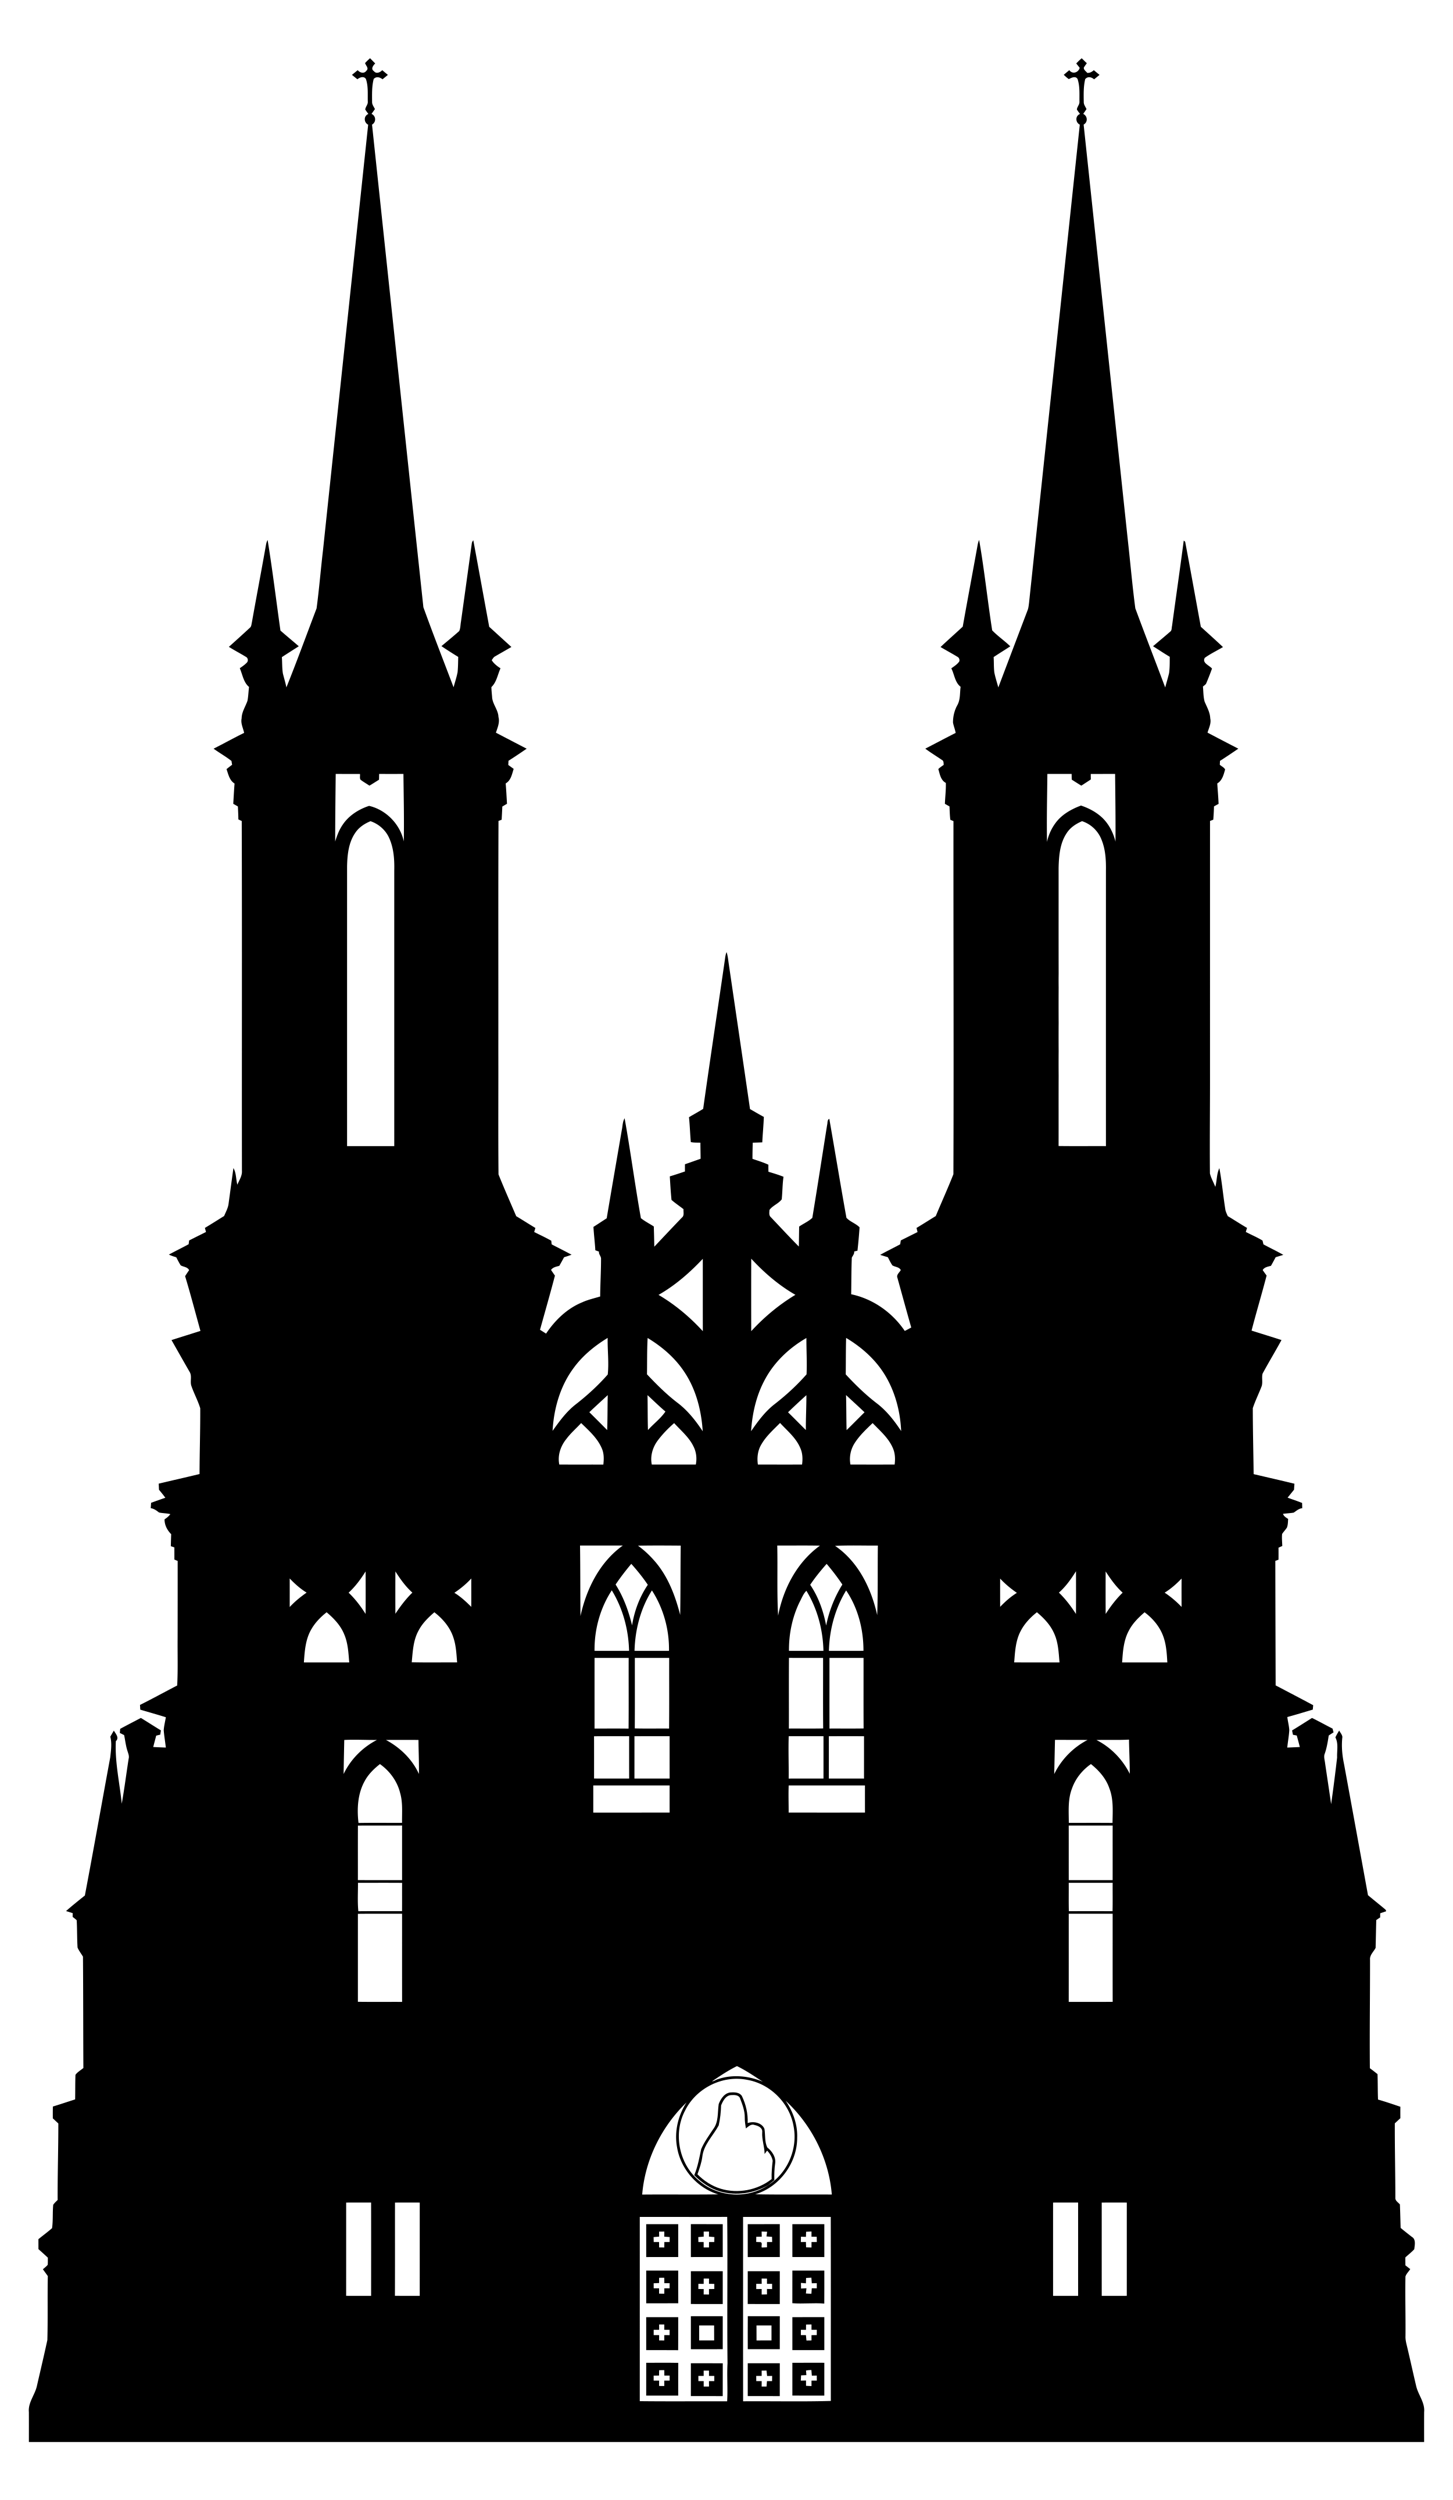
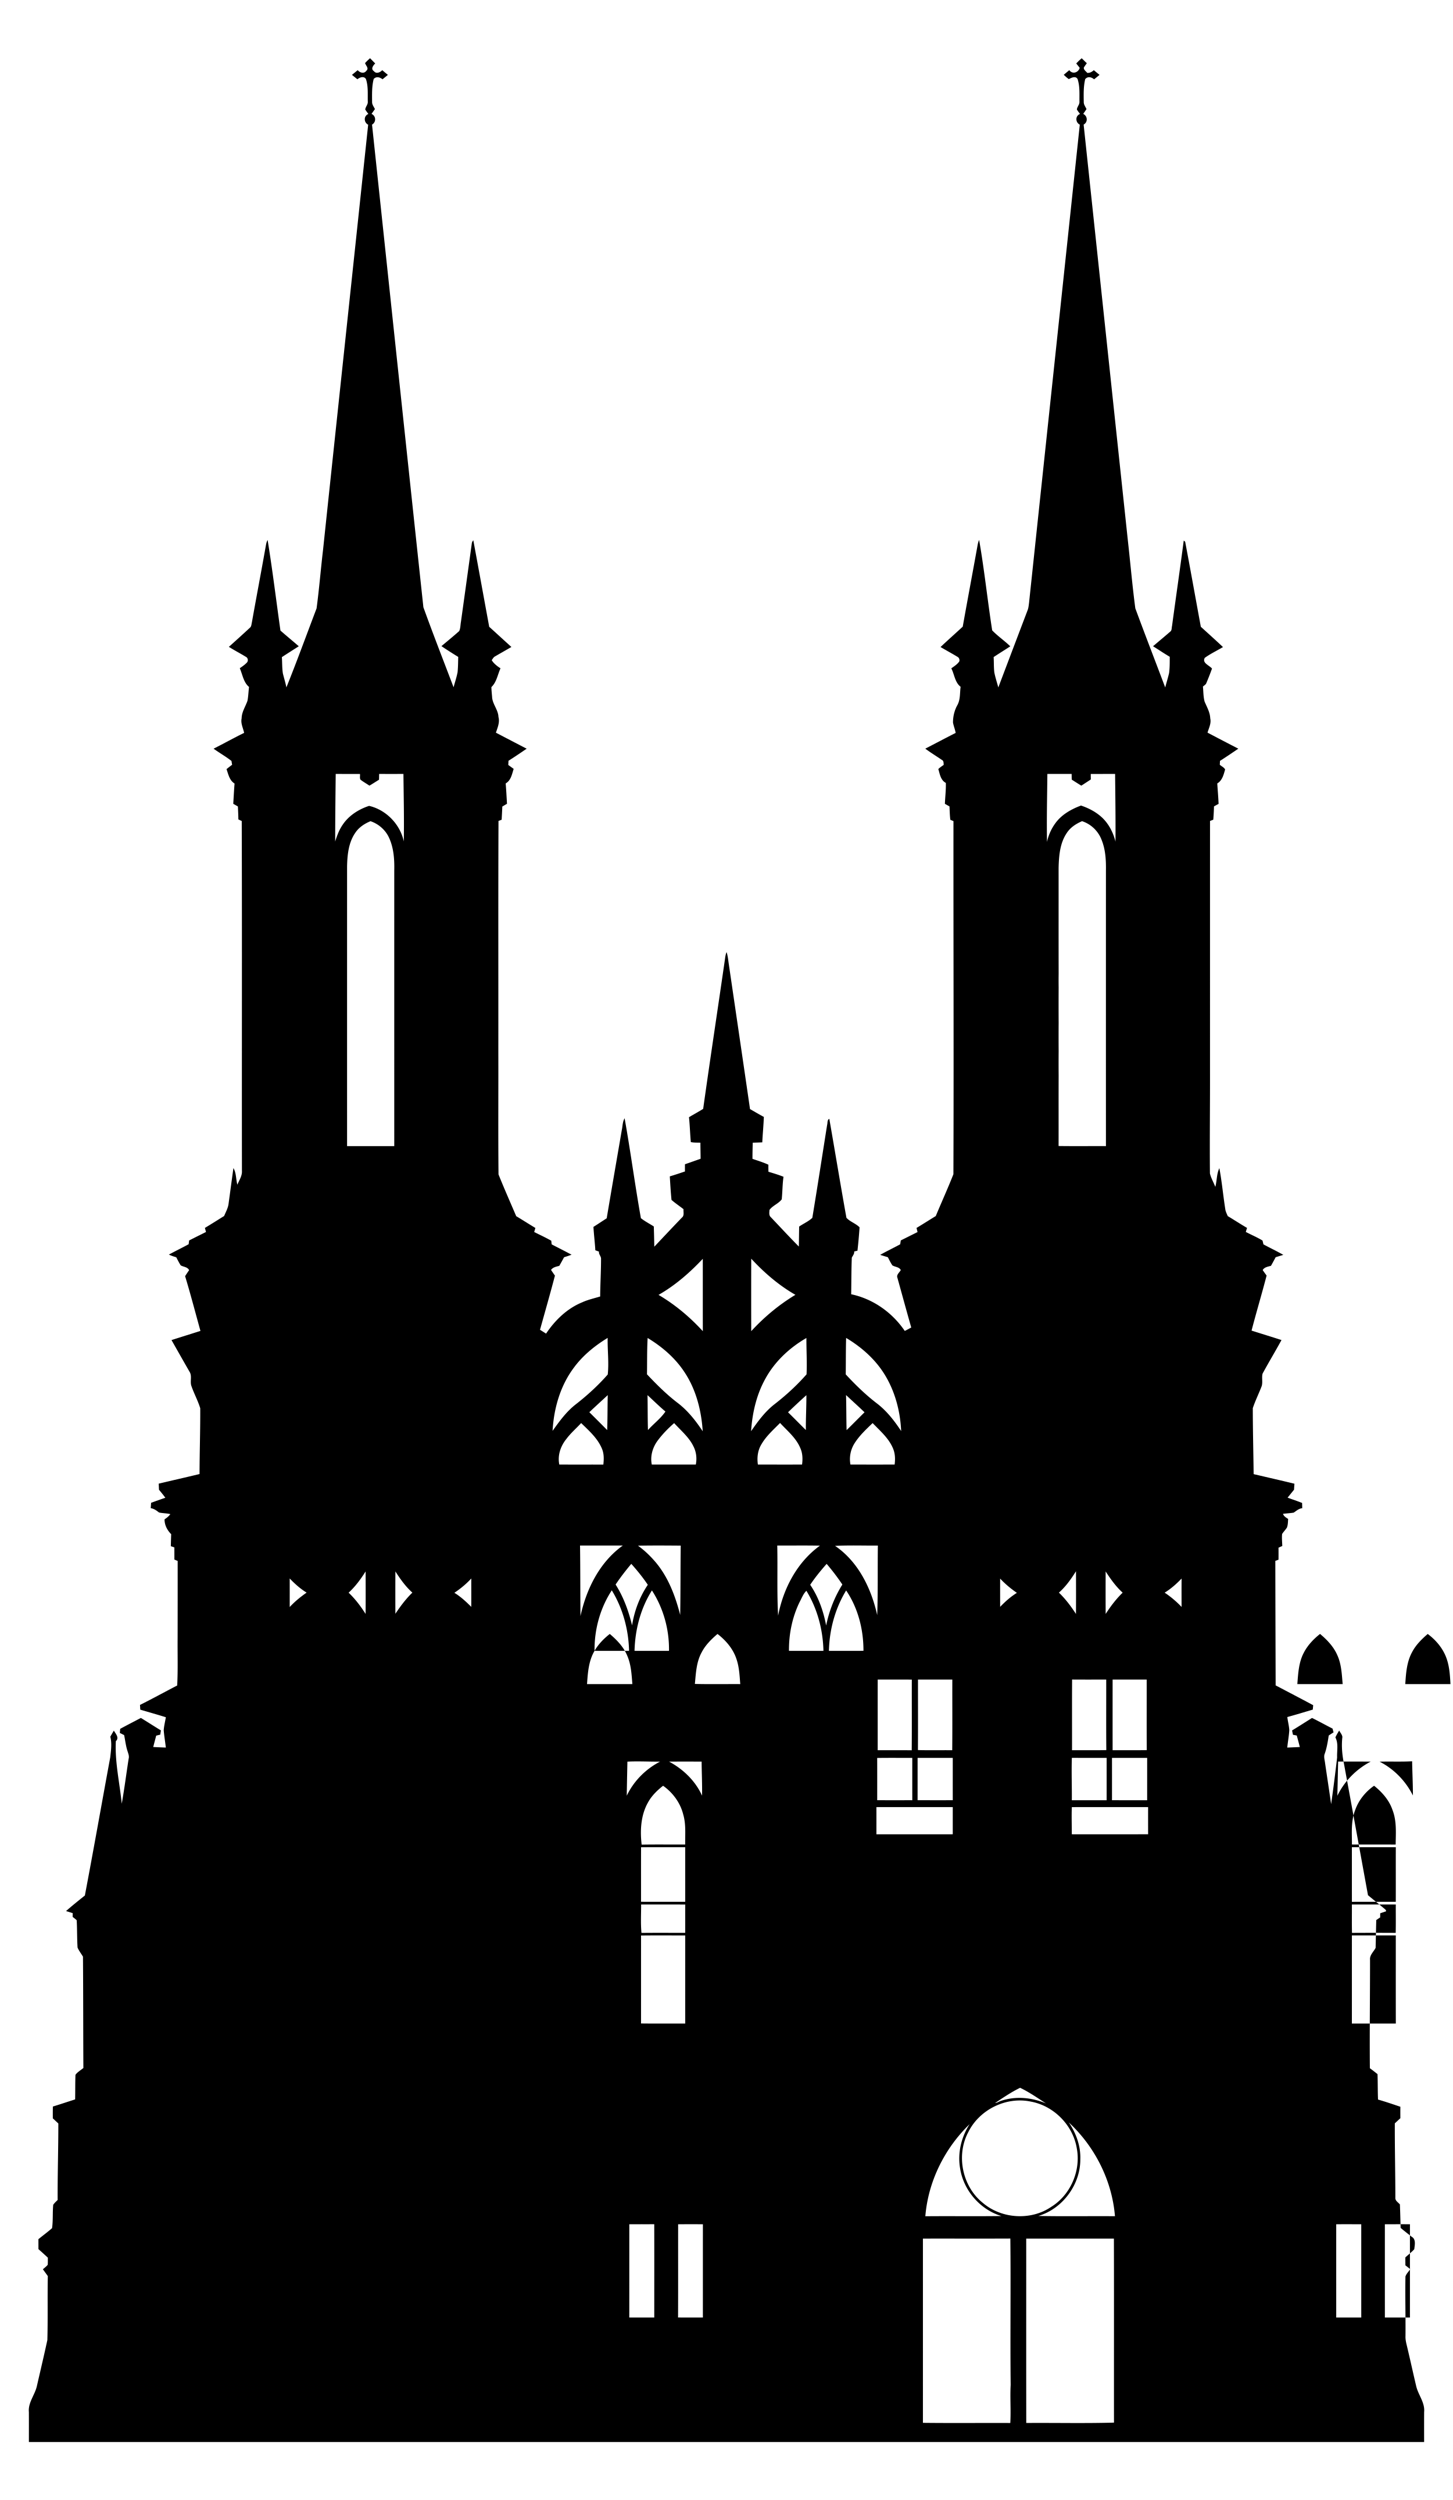
<svg xmlns="http://www.w3.org/2000/svg" viewBox="0 0 1070 1841">
-   <path d="M268.849 46.448c1.12-1.3 2.41-2.43 3.66-3.59 1.26 1.3 2.53 2.58 3.8 3.88-1.48 1.38-3.43 4.06-1.01 5.6 1.68 2.28 4.6 1.04 6.18-.67 1.38 1.16 2.77 2.32 4.16 3.48-1.32 1.08-2.64 2.17-3.96 3.25-1.86-1.61-4.69-2.31-6.49-.21-1.44 5.52-1.2 11.25-1.18 16.9-.05 1.97 1.3 3.55 2.09 5.24-.83 1.18-1.67 2.36-2.5 3.54 3.37 1.53 3.54 6.02.37 7.91 12.59 118.45 25.11 236.92 37.82 355.36 7.11 19.73 14.78 39.3 22.23 58.93 1-3.71 2.23-7.37 2.96-11.14.36-3.73.38-7.49.46-11.23-4.18-2.55-8.31-5.19-12.36-7.93 4.39-3.65 8.81-7.29 13.08-11.08.98-2.1.87-4.52 1.28-6.76 2.67-19.13 5.31-38.26 7.95-57.39a4.67 4.67 0 011.16-2.73c3.94 21.23 7.79 42.49 11.71 63.72 5.46 4.94 10.88 9.93 16.34 14.86-3.93 2.3-7.9 4.52-11.83 6.82-1.26.59-1.91 1.83-2.65 2.92 1.56 2.56 3.99 4.35 6.45 5.99-2.12 4.64-2.85 10.16-6.7 13.81.04 2.35.31 4.7.5 7.06.17 5.38 4.51 9.55 4.7 14.95 1.09 4.01-.66 7.82-1.87 11.56 7.54 3.95 15.08 7.88 22.63 11.79-4.41 3.03-8.84 6.03-13.36 8.89-.04.77-.13 2.31-.17 3.08 1.32.96 2.64 1.93 3.97 2.89-1.27 3.93-1.97 8.46-5.88 10.72.41 4.98.67 9.98.96 14.98-1.16.67-2.3 1.35-3.44 2.04-.12 3.23-.33 6.45-.48 9.69-.58.23-1.75.69-2.33.91-.24 56.55-.06 113.1-.12 169.64.09 30.21-.17 60.44.13 90.64 4.14 10.32 8.66 20.51 13.04 30.75 4.74 2.84 9.39 5.81 14.11 8.68-.22.74-.66 2.22-.87 2.97 4.18 2.13 8.48 4.08 12.57 6.42.07.67.22 2.02.3 2.69 4.87 2.54 9.79 4.98 14.63 7.6-1.8.72-3.65 1.29-5.49 1.85-1.17 2.13-2.31 4.27-3.55 6.37-2.2.58-4.66.97-6.06 2.99.94 1.4 1.89 2.81 2.87 4.2-3.49 13.33-7.3 26.58-10.99 39.86 1.48.95 2.96 1.88 4.45 2.85 6.59-9.85 15.46-18.5 26.56-23.04 4.25-1.95 8.83-2.96 13.29-4.3.06-9.24.65-18.47.64-27.7.09-1.97-1.82-3.37-1.53-5.36-.89-.34-1.78-.66-2.66-.96-.36-5.76-1.06-11.47-1.41-17.22 3.27-2.1 6.51-4.24 9.77-6.35 3.63-21.63 7.4-43.24 11.1-64.87.65-2.93.53-6.14 2.09-8.79 4.38 24.45 7.62 49.13 11.99 73.57 2.94 2.35 6.34 4.05 9.5 6.11.17 4.96.28 9.93.37 14.9 6.78-7.17 13.51-14.37 20.37-21.47 1.87-1.5.94-4.1 1.15-6.15-2.93-2.31-6.05-4.37-8.85-6.83-.58-5.76-.9-11.55-1.26-17.33 3.74-1.1 7.44-2.37 11.15-3.6-.01-1.79 0-3.56.01-5.33 3.86-1.31 7.69-2.69 11.53-4.04-.01-3.95-.14-7.89-.14-11.83-2.36-.11-4.76.07-7.06-.46-.56-6.09-.71-12.21-1.36-18.3 3.45-2.11 7.04-3.97 10.45-6.16 5.17-36.86 10.77-73.66 16.09-110.51.21-1.68.49-3.35 1.14-4.92.87 2.57 1.12 5.29 1.51 7.97 5.25 35.87 10.55 71.72 15.75 107.6 3.37 1.97 6.75 3.93 10.19 5.79-.22 6.25-.86 12.48-1.15 18.74-2.35.1-4.69.18-7.02.24-.11 3.96-.22 7.92-.2 11.89 3.92 1.39 7.94 2.55 11.72 4.33-.03 1.71-.01 3.45.04 5.19 3.73 1.11 7.47 2.23 11.09 3.69-.8 5.51-.74 11.1-1.31 16.62-2.39 3.2-6.67 4.56-9.02 7.78-.07 1.74-.56 3.94.92 5.28 6.89 7.24 13.67 14.59 20.7 21.69.12-4.91.12-9.81.24-14.71 3.17-2.2 6.9-3.78 9.69-6.42 3.79-22.81 7.29-45.69 10.92-68.53.43-1.48-.06-3.57 1.59-4.38 4.25 24.28 8.24 48.61 12.61 72.87 2.64 2.94 6.92 4.17 9.67 7.03-.4 5.74-.89 11.49-1.56 17.22-.6.13-1.79.4-2.39.54.2 1.78-1.04 3.07-1.76 4.57-.36 8.97-.31 17.96-.46 26.95 16.07 3.37 30.31 13.46 39.46 27.01 1.61-.8 3.19-1.66 4.77-2.53-3.47-12.19-6.8-24.41-10.19-36.62-.89-2.27 1.56-3.91 2.49-5.69-1.28-2.37-4.18-2.18-6.19-3.44-1.3-1.9-2.26-3.99-3.34-6-1.89-.58-3.78-1.15-5.65-1.73 4.82-2.77 9.88-5.11 14.74-7.8.15-.96.3-1.91.46-2.85 4.11-2.05 8.21-4.11 12.32-6.15-.26-1.02-.51-2.03-.75-3.03 4.75-2.87 9.44-5.85 14.17-8.76 4.28-10.29 8.91-20.44 12.99-30.79.32-86.66-.04-173.35.04-260.02-.58-.24-1.73-.73-2.31-.98-.4-3.26-.46-6.55-.62-9.83-1.14-.65-2.26-1.28-3.37-1.91.17-5.14.86-10.26.68-15.4-3.8-2.03-4.43-6.48-5.52-10.22 1.19-1.17 2.59-2.1 3.95-3.06-.12-1.35.1-3-1.35-3.66-4.05-2.8-8.28-5.33-12.21-8.29 7.47-3.82 14.87-7.81 22.37-11.58-.44-2.61-1.51-5.07-1.97-7.65 0-4.49 1.05-8.9 3.22-12.82 2.3-4.12 1.76-8.98 2.4-13.49-4.21-3.25-4.56-9.09-6.85-13.59 2.08-1.53 4.39-2.91 5.86-5.08.42-1.22-.11-2.74-1.24-3.35-4.13-2.52-8.4-4.8-12.55-7.27 5.37-5.08 10.92-9.97 16.34-15 3.54-19.82 7.26-39.61 10.84-59.43.24-1.53.62-3.03 1.22-4.45 3.87 22.08 6.17 44.45 9.62 66.61 4.1 4.28 9.09 7.61 13.33 11.76-4.06 2.68-8.21 5.21-12.26 7.91.25 3.77.05 7.58.52 11.35.74 3.72 1.94 7.34 2.93 11.01 7.19-19.02 14.41-38.03 21.63-57.03.6-1.64.75-3.39.98-5.1 12.44-117.42 24.96-234.83 37.39-352.25-3.29-1.7-3.44-6.45.17-7.9-.8-1.08-1.63-2.12-2.31-3.26.12-1.95 1.91-3.49 1.89-5.5-.1-5.65.43-11.46-1.38-16.92-1.43-2.56-4.54-.98-6.45.03-1.35-.94-2.54-2.06-3.72-3.17 1.34-1.15 2.7-2.29 4.08-3.42 2.3 3.23 6.66 1.83 7.66-1.7-.85-1.08-1.7-2.16-2.55-3.23 1.26-1.35 2.6-2.64 4.02-3.84 1.24 1.23 2.48 2.45 3.76 3.66-.77 1.09-1.6 2.14-2.23 3.31-.01 1.71 1.62 2.6 2.54 3.81 1.9.14 3.49-.76 4.85-2 1.4 1.16 2.8 2.31 4.21 3.47-1.35 1.1-2.69 2.2-4.03 3.28-1.84-1.75-4.79-2.34-6.53-.13-1.33 5.53-1.14 11.23-1.06 16.87-.03 1.93 1.28 3.5 2.03 5.19-.81 1.17-1.63 2.33-2.42 3.51 3.25 1.61 3.54 6.06.3 7.89 10.87 102.12 21.71 204.25 32.58 306.37 1.86 16.6 3.28 33.27 5.48 49.82 7.18 19.47 14.7 38.84 22.02 58.27.9-3.54 2.01-7.03 2.84-10.59.54-3.98.48-8.01.49-12.01-4.18-2.46-8.19-5.2-12.3-7.76 4.19-3.59 8.46-7.1 12.63-10.73 1.34-.97.99-2.83 1.37-4.24 2.82-20.96 5.88-41.89 8.61-62.86.26.22.78.65 1.04.87 3.97 20.85 7.67 41.76 11.54 62.62 5.45 4.97 10.96 9.88 16.32 14.95-4.45 2.66-9.23 4.88-13.41 7.94-2.16 3.86 3.43 5.5 5.31 7.91-1.27 3.6-2.69 7.16-4.16 10.68-.43 1.18-1.67 1.73-2.5 2.57.34 3.67.26 7.43 1.21 11.01 1.67 4.02 4 7.89 4.16 12.37.87 3.66-1 7.09-2 10.51 7.53 4.01 15.1 7.92 22.68 11.83-4.47 3.04-8.93 6.08-13.49 8.97-.04.72-.11 2.15-.14 2.87 1.26 1.16 3.14 1.9 3.9 3.49-1.09 3.85-2.08 8.06-5.77 10.27.31 5.01.76 10.01.97 15.04-1.14.61-2.27 1.23-3.38 1.86-.09 3.27-.27 6.53-.53 9.79-.6.23-1.8.7-2.4.93-.02 60.87 0 121.74-.01 182.6.07 25.65-.29 51.3-.06 76.94.84 3.46 2.7 6.58 3.97 9.91 1.23-4.54.92-9.54 2.98-13.8 1.91 10.22 2.82 20.6 4.47 30.87.37 1.54 1.09 2.98 1.72 4.45 4.77 2.82 9.37 5.9 14.18 8.67-.23.74-.68 2.24-.9 2.98 4.07 2.14 8.34 3.92 12.28 6.31.26.93.5 1.88.72 2.86 4.86 2.61 9.84 4.98 14.64 7.71-1.89.58-3.77 1.15-5.65 1.72-1.13 2.13-2.27 4.25-3.46 6.34-2.22.65-4.84.94-6.1 3.15.94 1.33 1.9 2.69 2.89 4.02-3.52 13.56-7.57 26.98-11.08 40.54 7.34 2.32 14.7 4.59 22.04 6.94-4.52 8.32-9.44 16.42-13.94 24.76-.76 2.98.28 6.21-.65 9.2-2.08 5.44-4.71 10.68-6.54 16.22.01 16.17.44 32.37.62 48.56 10.02 2.35 20.05 4.63 30.05 7.06-.12 1.45-.22 2.92-.3 4.4-1.58 1.96-3.15 3.92-4.75 5.86 3.55 1.31 7.16 2.49 10.69 3.9.03.97.08 2.9.1 3.86-2.49.25-4.29 1.93-6.26 3.26-2.62.44-5.27.54-7.89.88.52 1.83 2.27 2.78 3.76 3.78-.16 2.12-.1 4.37-.91 6.39-1.06 1.64-2.47 3.03-3.52 4.68-.32 2.93.06 5.9.11 8.85-.94.4-1.86.82-2.77 1.26.03 2.94.03 5.88 0 8.83-.59.22-1.76.65-2.34.87.03 30.55.15 61.11.23 91.67 9.22 4.86 18.47 9.67 27.65 14.59-.07.81-.23 2.45-.31 3.27-6.25 1.83-12.47 3.75-18.74 5.45.37 3.23 1.26 6.4 1.45 9.68-.26 4.28-1.07 8.52-1.49 12.81 3.07-.13 6.16-.27 9.25-.4-.72-2.85-1.47-5.68-2.27-8.49-.7-.14-2.09-.41-2.79-.54-.23-1.08-.44-2.15-.64-3.19 4.92-3.02 9.8-6.09 14.67-9.2 5.1 2.48 10.04 5.28 15.12 7.83.23.9.49 1.83.74 2.77-1.17.78-2.38 1.53-3.54 2.33-.71 4.47-1.39 8.98-2.9 13.27-.96 2.24-.08 4.62.18 6.93 1.48 10.11 3.03 20.22 4.48 30.35 1.64-11.43 3.08-22.9 4.41-34.36-.22-4.92 1.12-10.24-1.27-14.79.79-1.76 1.8-3.42 2.78-5.08.78 1.56 2.17 2.94 2.36 4.76-.78 6.69-.14 13.47 1.24 20.05 5.9 32.15 11.77 64.3 17.62 96.46 3.78 3.14 7.6 6.24 11.41 9.36.69.73 1.99 1.25 1.9 2.49-1.43.52-2.87.97-4.3 1.45-.01.77-.04 2.3-.05 3.07-.97.63-1.93 1.28-2.87 1.96-.17 6.81-.3 13.64-.47 20.46-1.48 2.85-4.46 5.29-4.11 8.78.03 26.61-.38 53.22-.12 79.83 1.91 1.39 3.76 2.86 5.63 4.34.23 6.24.1 12.49.38 18.74 5.54 1.58 11 3.45 16.45 5.3-.03 2.8-.03 5.6-.01 8.42-1.37 1.26-2.72 2.54-4.08 3.8-.06 18.24.38 36.47.4 54.71-.21 2.24 2.05 3.47 3.34 4.97.24 5.75.37 11.51.54 17.28 2.69 2.28 5.48 4.43 8.26 6.62 3.16 1.79 2.12 6.11 1.78 9.09-1.98 2.22-4.4 4-6.56 6.05-.01 1.93 0 3.87.04 5.83 1.18.91 2.36 1.82 3.56 2.78-1.14 1.8-2.88 3.37-3.53 5.44-.28 14.59.17 29.19.03 43.8-.16 3.38.95 6.63 1.66 9.92 2.14 9.03 4.11 18.11 6.26 27.16 1.56 6.43 6.5 12.02 5.81 18.92-.04 7.35-.03 14.7-.01 22.06-342.49.01-684.97 0-1027.46 0 0-7.35.03-14.7-.01-22.04-.68-6.91 4.33-12.5 5.85-18.95 2.6-11.36 5.31-22.7 7.76-34.08.44-15.69.03-31.41.34-47.11-1.21-1.68-2.41-3.35-3.62-5 1.19-1.1 2.55-2.04 3.54-3.31.16-1.77.08-3.53.1-5.26-2.29-2.12-4.59-4.22-6.92-6.28-.01-2.45-.01-4.89-.02-7.31 3.32-2.76 6.83-5.27 10.04-8.13.83-5.71.29-11.53.88-17.25.92-1.32 2.13-2.39 3.24-3.51-.1-18.77.53-37.53.51-56.3-1.35-1.28-2.7-2.54-4.06-3.79-.03-2.91-.03-5.81.04-8.7 5.49-1.68 10.92-3.52 16.38-5.25.15-6.05.01-12.1.26-18.13 1.53-2.08 3.88-3.37 5.82-5-.15-27.33-.08-54.66-.3-81.98-1.32-2.25-2.98-4.31-3.99-6.71-.42-6.68-.25-13.39-.63-20.07-.89-.97-1.98-1.7-2.98-2.51l.04-2.76c-1.64-.52-3.27-1.03-4.9-1.52 4.48-3.99 9.19-7.71 13.86-11.47 6.43-33.87 12.41-67.82 18.68-101.72.55-5.03 1.34-10.23.05-15.2.86-1.52 1.73-3.02 2.61-4.5 1.32 2.37 4.21 5.26 1.47 7.77-.79 15.5 2.82 30.72 4.35 46.07 1.95-10.97 3.35-22.03 5.06-33.04.61-2.13-.37-4.14-.95-6.13-1.18-3.69-1.56-7.57-2.36-11.34-1.06-.55-2.11-1.08-3.17-1.6l.28-3.04c5.06-2.72 10.16-5.36 15.24-8.01 4.92 3.04 9.79 6.17 14.74 9.18-.17 1.03-.34 2.07-.51 3.13-.99.23-1.98.47-2.96.73-.74 2.78-1.48 5.56-2.19 8.37 3.09.16 6.18.29 9.28.41-.47-4.29-1.23-8.53-1.56-12.83.24-3.21 1.04-6.34 1.58-9.5-6.25-1.96-12.56-3.72-18.83-5.58-.08-1.18-.15-2.34-.21-3.49 9.21-4.6 18.23-9.57 27.38-14.3.62-11.66.2-23.34.32-35.01.03-18.91.05-37.82.03-56.72l-2.41-1c0-3 0-5.99-.02-8.97-.65-.22-1.95-.67-2.6-.89.07-2.95.15-5.89.26-8.81-2.93-3-4.87-6.63-4.9-10.91 1.59-1.12 3.17-2.28 4.27-3.9-2.74-.65-5.59-.58-8.33-1.18-1.83-1.44-3.73-2.84-6.1-3.18.09-1.33.18-2.65.27-3.95 3.49-1.28 6.98-2.53 10.5-3.72-1.49-2.02-3.07-3.98-4.69-5.89l-.21-4.5c10.02-2.39 20.06-4.65 30.07-7.07.04-16.15.6-32.3.52-48.44-1.75-5.73-4.7-11.03-6.61-16.7-.97-3.26.65-6.99-1.17-10.01-4.49-7.81-8.93-15.66-13.38-23.5 7.09-2.28 14.21-4.48 21.31-6.74-3.73-13.44-7.25-26.96-11.29-40.31.94-1.51 1.93-2.98 2.94-4.43-1.19-2.42-4.07-2.35-6.14-3.49-1.28-1.91-2.25-4-3.34-6.01-1.85-.55-3.69-1.12-5.41-1.97 4.81-2.6 9.72-5 14.53-7.6.1-.7.29-2.1.38-2.8 4.12-2.11 8.27-4.16 12.41-6.23-.2-.75-.59-2.26-.79-3.01 4.76-2.85 9.43-5.84 14.15-8.76 1.23-3.01 2.93-5.91 3.29-9.19 1.2-8.7 2.33-17.42 3.57-26.12 2.15 3.7 1.79 8.21 2.88 12.27 1.36-3.34 3.65-6.55 3.37-10.31-.12-85.83.13-171.67-.14-257.51l-2.48-1.16c-.04-3.19-.21-6.37-.36-9.55-1.14-.66-2.27-1.31-3.4-1.95.3-4.98.54-9.96.95-14.92-3.75-2.35-4.56-6.74-5.91-10.61 1.34-1.11 2.72-2.18 4.11-3.21l-.48-2.83c-4.19-3.28-8.86-5.9-13.17-9.02 7.54-3.8 14.91-7.91 22.49-11.63-.7-3.56-2.65-6.97-1.83-10.68.05-4.73 2.84-8.67 4.31-12.99.64-3.35.71-6.78 1.14-10.15-4.1-3.41-4.76-9.12-6.81-13.78 1.77-1.28 3.64-2.48 5.14-4.09 1.23-1.12.97-3.46-.51-4.22-4.16-2.58-8.53-4.8-12.66-7.44 5.15-4.62 10.3-9.26 15.37-13.97 1.29-.99 1.23-2.72 1.59-4.14 3.33-18.76 6.91-37.47 10.23-56.22.26-1.51.56-3.03 1.33-4.37 3.61 22.15 6.3 44.48 9.45 66.71 4.44 3.92 9.03 7.66 13.5 11.55-4.14 2.69-8.34 5.29-12.45 8.02.29 4 .11 8.05.75 12.03.84 3.42 1.91 6.79 2.58 10.26 7.75-19.26 14.86-38.79 22.23-58.2 1.92-14.26 3.06-28.65 4.75-42.96 11.03-104.39 22.19-208.77 33.24-313.16-3.27-1.74-3.42-6.44.15-7.94-.79-1.08-1.61-2.13-2.3-3.28.2-1.96 1.91-3.49 1.89-5.52-.19-5.64.46-11.46-1.39-16.91-1.41-2.38-4.59-1.3-6.26.19-1.35-1.08-2.69-2.17-4.02-3.26 1.41-1.15 2.81-2.31 4.23-3.46 1.61 1.92 4.74 2.83 6.38.42 2.12-1.8-.49-3.83-.95-5.65m-22.02 573.2c1.3-4.22 2.86-8.43 5.35-12.1 4.52-6.93 11.88-11.62 19.63-14.15 12.5 2.9 22.86 13.53 25.55 26.18.3-16.56-.09-33.13-.27-49.69-5.96.01-11.92.01-17.88 0-.04 1.41-.06 2.83-.11 4.26-2.35 1.45-4.67 2.96-7.05 4.37-2.17-1.52-4.51-2.78-6.58-4.41-.7-1.24-.19-2.86-.39-4.21-5.95-.01-11.91 0-17.86-.01-.18 16.58-.39 33.17-.39 49.76m524.19.3c1.04-4.82 3.04-9.43 5.92-13.43 4.57-6.56 11.79-10.62 19.13-13.36 5.02 1.7 9.86 4.1 13.96 7.49 5.88 4.8 9.62 11.79 11.42 19.08.14-16.61-.12-33.23-.28-49.84-5.97.01-11.95 0-17.92.01 0 1.33.02 2.68.05 4.03-2.31 1.57-4.67 3.06-7 4.59-2.38-1.44-4.72-2.95-7.06-4.45-.04-1.41-.06-2.8-.08-4.19-5.96.03-11.91.01-17.87.01-.16 16.69-.57 33.38-.27 50.06m-509.29-6.86c-5.06 7.24-5.97 16.38-6.14 24.96 0 68.63-.01 137.26 0 205.89 11.58 0 23.16-.01 34.75.01 0-67.65-.01-135.29 0-202.94.18-8.06-.36-16.4-3.71-23.85-2.59-5.89-7.71-10.42-13.78-12.47-4.36 1.77-8.44 4.46-11.12 8.4m524.02.04c-5.25 7.55-5.97 17.07-6.19 25.99.02 25.98-.03 51.97.03 77.95-.05 3.33-.05 6.67 0 10.01-.05 8.66-.05 17.33 0 26-.05 7-.05 14 0 21-.05 6-.05 12 0 18-.07 17.26 0 34.53-.04 51.79 11.62.16 23.25.02 34.87.07-.02-67.61-.01-135.22 0-202.83.12-7.66-.29-15.53-3.21-22.7-2.45-6.45-7.81-11.62-14.39-13.73-4.3 1.88-8.43 4.47-11.07 8.45m-300.8 340.36c12.18 7.14 23.1 16.33 32.62 26.74-.05-17.77 0-35.55-.03-53.32-9.62 10.25-20.35 19.6-32.59 26.58m68.27-26.67c-.06 17.79-.05 35.59-.01 53.39 9.54-10.38 20.45-19.49 32.54-26.77-12.23-7-23.01-16.3-32.53-26.62m-131.08 80.89c-9.72 13.24-14.31 29.66-15.22 45.91 4.99-7 10.09-14.06 16.92-19.41 8.54-6.64 16.58-13.97 23.71-22.1.96-8.84-.25-17.99-.06-26.95-9.7 5.91-18.7 13.26-25.35 22.55m54.78-22.49c-.5 8.91-.33 17.83-.47 26.75 6.99 7.42 14.24 14.65 22.35 20.88 7.57 5.69 13.49 13.22 18.69 21.07-.98-15.39-4.94-30.95-13.64-43.86-6.82-10.3-16.41-18.49-26.93-24.84m146.17-.05c-.25 8.94-.17 17.9-.28 26.85 7.06 7.62 14.52 14.9 22.77 21.24 7.33 5.55 13.03 12.89 18.05 20.51-.73-16.18-5.38-32.49-14.9-45.74-6.75-9.38-15.76-16.96-25.64-22.86m-59.64 30.37c-6.45 11.72-9.46 25.05-10.34 38.32 4.99-7.22 10.26-14.44 17.25-19.86 8.51-6.6 16.49-13.91 23.59-22 .44-8.89-.16-17.85-.1-26.77-12.53 7.22-23.49 17.51-30.4 30.31m-129.45 24.34c4.4 4.37 8.79 8.74 13.14 13.16.31-8.59.21-17.18.41-25.76-4.49 4.22-9.1 8.33-13.55 12.6m42.84-12.58c.17 8.57.05 17.15.33 25.73 4.14-4.68 9.35-8.46 12.86-13.64-4.55-3.86-8.81-8.05-13.19-12.09m146.19-.08c.25 8.61.16 17.24.41 25.86 4.44-4.35 8.79-8.78 13.21-13.15-4.47-4.32-9.11-8.44-13.62-12.71m-42.7 12.71c4.41 4.32 8.73 8.74 13.12 13.09-.08-8.57.43-17.13.39-25.7-4.58 4.12-9.09 8.32-13.51 12.61m-152.35 7.93c-3.62 3.91-7.69 7.42-10.89 11.71-4.25 5.22-6.61 12.12-5.21 18.85 10.81.02 21.62 0 32.43.01.47-4 .54-8.19-1.13-11.93-3.18-7.53-9.49-13.05-15.2-18.64m56.43 12.8c-3.77 5.03-5.71 11.5-4.42 17.74 10.8.05 21.61.01 32.41.02.92-4.5.38-9.26-1.72-13.37-3.27-6.81-9.25-11.65-14.21-17.15-4.42 3.83-8.55 8.07-12.06 12.76m76.44 2.64c-2.82 4.5-3.51 9.93-2.72 15.12 10.84-.02 21.68.05 32.52-.02.56-4.11.43-8.42-1.34-12.23-3.11-7.43-9.54-12.6-14.86-18.38-4.81 4.9-10.09 9.52-13.6 15.51m68.57-.72c-3.02 4.66-4.17 10.37-3.14 15.84 10.84 0 21.68.04 32.53-.02.57-4.1.39-8.37-1.32-12.18-3.17-7.38-9.44-12.67-14.87-18.34-4.74 4.56-9.64 9.11-13.2 14.7m-202.27 75.46c.24 17.32.16 34.65.32 51.97 4.38-20.06 14.15-39.75 31.18-51.96-10.5-.02-21 0-31.5-.01m42.67.12c4.37 3.14 8.32 6.85 11.89 10.89 10.03 11.27 15.5 25.69 19.2 40.11.29-17.01.16-34.04.39-51.05-10.5-.08-20.99-.16-31.48.05m102.57-.11c.37 17.2-.32 34.46.63 51.64 3.84-20.02 14.02-39.46 30.81-51.55-10.48-.21-20.96-.05-31.44-.09m42.57.25c17.07 11.62 26.67 31.31 31.03 51 .61-17.06.25-34.16.48-51.23-10.5.09-21.02-.32-31.51.23m-18.31 28.66c6.08 8.97 9.76 19.39 11.74 30 2.16-10.67 6.17-20.95 11.94-30.19-3.55-5.3-7.44-10.38-11.58-15.23-4.31 4.91-8.48 9.97-12.1 15.42m-143.31-.19c5.85 9.19 9.58 19.52 12.13 30.07 1.68-10.61 5.55-20.95 11.59-29.87-3.65-5.46-7.81-10.54-12.16-15.44-4.08 4.89-8.01 9.93-11.56 15.24m-196.6 5.99c4.84 4.63 8.91 10 12.49 15.65.1-10.44.05-20.87.02-31.3-3.56 5.65-7.56 11.12-12.51 15.65m34.44-15.66c-.07 10.4-.05 20.8-.01 31.2 3.7-5.55 7.7-10.93 12.51-15.58-4.99-4.48-8.93-9.99-12.5-15.62m488.62 15.62c4.84 4.67 8.91 10.07 12.56 15.72.09-10.5.04-20.99.02-31.48-3.56 5.7-7.52 11.29-12.58 15.76m34.41-15.6c-.03 10.43-.06 20.87.02 31.31 3.61-5.64 7.69-11.01 12.51-15.68-4.98-4.51-8.9-10.03-12.53-15.63m-479.6 15.73c4.63 2.83 8.62 6.53 12.44 10.36.05-6.98 0-13.95.02-20.91-3.69 4.02-7.93 7.51-12.46 10.55m-121.27-10.56c.03 7.01.01 14.02.01 21.04 3.7-4.04 7.98-7.47 12.44-10.62-4.64-2.84-8.71-6.5-12.45-10.42m523.17.08c-.01 6.94-.01 13.88.01 20.83 3.72-3.88 7.75-7.48 12.33-10.31-4.46-3.08-8.65-6.54-12.34-10.52m121.16 10.38c4.53 3.02 8.7 6.55 12.45 10.51-.01-6.97-.05-13.94.02-20.9-3.76 3.9-7.84 7.54-12.47 10.39m-390.39 42.84c8.45.03 16.91-.01 25.37.02.27-15.65-4.07-31.35-12.56-44.51-8.36 13.23-12.41 28.92-12.81 44.49m121.42-35.65c-5.31 11.07-7.82 23.4-7.69 35.66h25.38c-.34-15.48-4.44-31-12.55-44.23-2.37 2.24-3.54 5.69-5.14 8.57m34.41-8.82c-8.13 13.34-12.33 28.89-12.68 44.47 8.48 0 16.95.05 25.43-.02.06-15.6-3.95-31.45-12.75-44.45m-185.28 44.47c8.48.01 16.95.02 25.42 0-.35-15.62-4.57-31.2-12.72-44.56-8.6 13.14-12.88 28.89-12.7 44.56m-208.51-15.96c-4.37 7.38-4.96 16.13-5.53 24.49 11.13-.01 22.25 0 33.38 0-.56-7.02-.89-14.26-3.73-20.8-2.64-6.51-7.63-11.67-12.9-16.14-4.4 3.47-8.41 7.56-11.22 12.45m78.94 1.01c-3.97 7.12-4.29 15.43-5.05 23.36 11.13.26 22.28.05 33.42.11-.5-6.15-.75-12.43-2.76-18.33-2.44-7.56-7.8-13.81-14-18.6-4.49 3.88-8.85 8.12-11.61 13.46m443.39.33c-3.78 7.1-4.17 15.29-4.79 23.14 11.12.02 22.25.01 33.38.01-.64-7.25-.89-14.77-4.02-21.48-2.72-6.2-7.51-11.17-12.63-15.47-4.79 3.79-9.12 8.33-11.94 13.8m79.78-.49c-4 7.2-4.56 15.59-5.08 23.64 11.09-.01 22.18 0 33.28 0-.36-6.45-.74-13.03-2.97-19.14-2.58-7.2-7.71-13.27-13.79-17.79-4.41 3.85-8.7 8.03-11.44 13.29m-393.59 20.3c-.03 17.34 0 34.68-.01 52.02 8.35.02 16.7-.07 25.06.05.16-17.35.02-34.7.07-52.05-8.37-.02-16.75.01-25.12-.02m29.67.01c-.03 17.3.07 34.6-.05 51.9 8.42.25 16.84.02 25.26.12.17-17.34.02-34.68.07-52.02h-25.28m113.43 52.01c8.41-.06 16.83.1 25.25-.08-.16-17.31-.03-34.62-.07-51.93-8.38-.01-16.75.04-25.12-.03-.13 17.34-.01 34.69-.06 52.04m29.89-52.01c-.01 17.34-.02 34.67 0 52.01 8.38-.05 16.76.08 25.14-.07-.11-17.32-.02-34.63-.05-51.95-8.36.02-16.73 0-25.09.01m-173.37 57.71c.04 10.36.02 20.72.01 31.09 8.61.07 17.23.02 25.84.03-.02-10.4-.01-20.79-.01-31.18-8.61.03-17.23-.07-25.84.06m29.76-.04c0 10.38 0 20.77-.01 31.15 8.64.01 17.27.03 25.91 0-.03-10.39 0-20.78-.01-31.17-8.63 0-17.26-.02-25.89.02m113.6-.04c-.35 10.4.08 20.81-.02 31.21 8.54-.01 17.08-.01 25.62-.01.03-10.39 0-20.79.01-31.18-8.54-.01-17.08.02-25.61-.02m29.55.03c.02 10.38.01 20.77 0 31.16 8.63.03 17.26 0 25.89.02.01-10.4 0-20.79.01-31.18-8.64-.02-17.27-.01-25.9 0m-357.33 27.86c5.12-10.78 13.94-19.65 24.52-25.11-8.02.1-16.03-.41-24.04.02-.17 8.36-.37 16.73-.48 25.09m31.15-25.12c10.42 5.56 19.41 14.23 24.3 25.07.17-8.36-.27-16.72-.32-25.07-8-.03-15.99-.03-23.98 0m492.72-.04c-.22 8.4-.37 16.8-.58 25.2 5.19-10.75 13.98-19.67 24.56-25.16-8-.03-15.99-.04-23.98-.04m30.53.09c10.59 5.36 19.26 14.3 24.53 24.91.01-8.41-.44-16.8-.58-25.2-7.98.45-15.97.07-23.95.29m-538.73 29.97c-5.32 9.36-5.95 20.66-4.7 31.12 10.69-.19 21.38-.03 32.06-.09-.11-7.36.67-14.89-1.43-22.06-2.13-8.61-7.65-16.12-14.85-21.21-4.34 3.41-8.4 7.35-11.08 12.24m520.76 5.61c-3.2 8.11-2.42 16.92-2.39 25.44 10.73 0 21.45-.06 32.18.03.11-8.53.85-17.37-2.33-25.49-2.46-7.26-7.67-13.13-13.56-17.84-6.27 4.38-11.35 10.6-13.9 17.86m-352.58-2.13c.01 6.67 0 13.34 0 20.02 18.74 0 37.48.01 56.22-.01-.01-6.68 0-13.35 0-20.01-18.74.01-37.48 0-56.22 0m143.91.01c-.28 6.66 0 13.33-.03 20 18.73.01 37.46.03 56.2-.01-.02-6.67-.02-13.34-.01-20-18.72.01-37.44 0-56.16.01m-317.22 29.56c-.07 13.38-.01 26.76-.03 40.14 10.85.05 21.69.01 32.54.02.01-13.4-.01-26.81 0-40.21-10.83.04-21.67-.04-32.51.05m523.44-.04c.02 13.4-.01 26.81.02 40.22 10.77-.04 21.54-.01 32.31-.01.04-13.41-.02-26.81.02-40.21-10.78-.01-21.57 0-32.35 0m-523.4 42.17c.03 6.97-.42 13.98.26 20.93 10.73-.12 21.46-.03 32.19-.05.05-6.95-.01-13.9.04-20.84-10.83-.09-21.66-.02-32.49-.04m523.4.01c.06 6.96-.1 13.93.09 20.9 10.72-.06 21.44-.06 32.17 0 .18-6.98.03-13.95.08-20.91-10.78.01-21.56-.02-32.34.01m-523.46 22.83c-.02 21.59 0 43.18-.01 64.78 10.85.15 21.7.02 32.55.07-.02-21.64-.01-43.27-.01-64.9-10.84.02-21.69-.08-32.53.05m523.47-.06c-.01 21.64.01 43.27-.01 64.9 10.78 0 21.57.02 32.36-.01-.05-21.63-.01-43.26-.02-64.89-10.78.01-21.56 0-32.33 0m-262.72 123.41c1.61-.08 2.9-1.22 4.42-1.63 10.77-3.62 22.66-2.45 33.03 1.94-6.22-4.05-12.37-8.31-19.06-11.53-6.45 3.17-12.44 7.21-18.39 11.22m-19.77 21.44c-9.15 17.13-4.38 40.13 10.84 52.2 13.77 11.71 35.38 13.04 50.31 2.77 14.21-8.81 21.87-26.67 18.75-43.06-2.79-17.01-16.94-31.35-33.91-34.4-18.12-3.83-37.82 5.94-45.99 22.49m74.02-7.15c5.4 7.97 8.84 17.45 8.48 27.17.09 18.62-13.05 36.45-30.93 41.7 18.8.39 37.63.04 56.44.19-2.13-26.24-14.77-51.19-33.99-69.06m-105.65 69.09c18.67-.18 37.35.11 56.03-.16-15.56-4.66-27.74-18.69-30.36-34.7-2.11-11.39.73-23.31 6.96-32.98-18.43 17.83-30.55 42.2-32.63 67.84m-218 5.89c0 22.89.01 45.78-.01 68.67 6.13.03 12.26.01 18.39.01 0-22.9.05-45.8-.01-68.7-6.13.02-12.25-.01-18.37.02m35.96 0c-.04 22.88.05 45.77-.05 68.65 6.09.07 12.18.01 18.27.04.01-22.9 0-45.79.01-68.69-6.08-.03-12.16-.02-18.23 0m484.62 0c-.01 22.89 0 45.78 0 68.68 6.14.02 12.29 0 18.44.01-.01-22.9.01-45.8-.01-68.7-6.14 0-12.29-.02-18.43.01m35.82 0c0 22.89-.01 45.79.01 68.69 6.15-.02 12.3.02 18.45-.02.02-22.89 0-45.78.01-68.67-6.16-.03-12.32-.01-18.47 0m-340.18 10.58c.01 45.22 0 90.43 0 135.65 21.44.25 42.89.02 64.34.11.55-9.33-.25-18.69.28-28.03-.41-35.92.16-71.88-.24-107.77-21.46.1-42.92 0-64.38.04m76.07 0c.02 45.25-.04 90.5.03 135.75 21.53-.16 43.08.34 64.6-.26-.05-45.17.07-90.33-.06-135.49-21.53 0-43.05-.01-64.57 0z" />
-   <path d="M529.269 1549.268c1.51-4.05 4.59-8.6 9.42-8.57 2.72-.17 6.2.12 7.7 2.78 2.94 6.15 4.48 12.96 4.2 19.81 4.28-1.56 10.48-.3 12.35 4.25.77 4.53-.01 9.49 2.13 13.72 3.51 2.8 6.47 7.11 5.75 11.82-.58 4.04-.7 8.14-.59 12.24-1.51 1.22-3.01 2.46-4.54 3.67-10.57 6.08-23.55 8.01-35.32 4.64-7.35-2.13-13.78-6.58-19.11-11.97 2.58-6.16 3.71-12.73 5.11-19.21 2.26-5.3 5.72-9.99 8.89-14.77 4.03-5.23 3.08-12.27 4.01-18.41m1.76.98c-.16 4.95-.66 9.91-1.78 14.77-4.09 7.6-11.08 14.12-12.06 23.08-.59 4.45-2.11 8.7-3.57 12.93 4.75 4.81 10.58 8.63 17.09 10.6 12.66 3.83 27.13 1.11 37.52-7.1-.14-4.52.27-9 .78-13.46-.49-2.9-2.13-5.43-4.09-7.54-.64.82-1.26 1.66-1.87 2.53 0-5.43-2.12-10.59-1.75-16.04.4-3.31-3.04-4.79-5.7-5.32-2.52-1.01-4.5 1.17-6.32 2.54-.44-2.69-.86-5.39-.83-8.1.07-4.92-1.79-9.59-3.48-14.11-.97-2.46-4.06-2.5-6.27-2.35-4.14.02-6.31 4.24-7.67 7.57zM475.869 1637.718c7.86.01 15.72-.01 23.58 0-.02 8.07-.01 16.14 0 24.21-7.86.02-15.72 0-23.57.01 0-8.08.01-16.15-.01-24.22m9.5 5.48c.01 1.21.02 2.44.04 3.69-1.38.09-2.74.21-4.1.35l.09 3.66c1.31-.03 2.62-.04 3.94-.02.02 1.3.03 2.62.05 3.97 1.26-.03 2.52-.02 3.8.02 0-1.35.02-2.67.04-3.98 1.28-.03 2.57-.03 3.87-.01.01-1.24.02-2.47.05-3.67-1.33-.13-2.65-.22-3.96-.28 0-1.27 0-2.52.01-3.74-1.28-.03-2.56-.02-3.83.01zM508.759 1637.708c7.82.02 15.64 0 23.47.01.02 8.06.01 16.13.01 24.21-7.83.02-15.65 0-23.47.01-.01-8.08-.02-16.16-.01-24.23m9.44 5.47c0 1.22 0 2.47.01 3.73-1.34.07-2.66.18-3.98.32.02 1.2.05 2.42.08 3.65 1.28-.02 2.57-.01 3.87.02 0 1.3 0 2.62.01 3.96 1.3-.03 2.6-.04 3.91-.02.01-1.33.02-2.65.04-3.94 1.28-.03 2.57-.04 3.86-.02.02-1.24.04-2.46.07-3.66-1.34-.14-2.66-.24-3.98-.31.01-1.26.01-2.51.03-3.73h-3.92zM550.639 1637.718c7.86-.01 15.73.01 23.6-.01.02 8.07-.02 16.14.01 24.22-7.87.01-15.73.01-23.6.01-.02-8.08.01-16.15-.01-24.22m10.23 5.43c.02.95.05 2.85.07 3.8-1.34-.01-2.68.01-4.01.06-.03 1.25-.04 2.53-.05 3.82l3.3.12c1.5.69.27 2.73.78 3.97.97-.04 2.89-.13 3.86-.17 0-.96.01-2.89.01-3.85 1.26-.02 2.52-.05 3.8-.01-.02-.96-.06-2.87-.09-3.83-1.38-.11-2.74-.21-4.1-.29.12-.87.35-2.61.47-3.48-1.01-.04-3.03-.11-4.04-.14zM583.509 1637.728c7.84-.02 15.69-.02 23.53-.01 0 8.07.01 16.14 0 24.22-7.85-.01-15.69.02-23.53-.03v-24.18m10.12 5.58c-.04.94-.1 2.83-.14 3.77-1.23-.07-2.44-.11-3.65-.13-.03.99-.07 2.96-.09 3.95 1.23-.04 2.47-.06 3.72-.07.04 1.29.09 2.6.15 3.94 1.31.02 2.64.06 3.97.12.01-1 .02-3 .02-4 1.29-.02 2.59-.02 3.89-.01-.02-1.31-.05-2.6-.06-3.88-1.29-.03-2.57-.04-3.85-.03v-3.84c-1.33.03-2.65.09-3.96.18zM475.879 1671.898c7.85-.01 15.71-.02 23.56 0 .02 8.02-.04 16.04.04 24.06-7.87.09-15.74-.02-23.6.03.01-8.03 0-16.07 0-24.09m9.5 5.31c0 1.27-.01 2.55-.01 3.86-1.34.04-2.68.1-4.01.17l.03 3.71c.99 0 2.97-.01 3.96-.01.01 1.29.01 2.6.02 3.93 1.26 0 2.53.03 3.81.08.01-1.35.03-2.69.06-4.01.96.01 2.9.01 3.86.01 0-1.28 0-2.54.01-3.77-.97 0-2.9.02-3.87.02-.03-1.36-.05-2.7-.07-4.01-1.27-.02-2.53-.01-3.79.02zM508.769 1672.358c7.82.03 15.64.01 23.46.01.01 8.05.01 16.1 0 24.17-7.82-.03-15.65.01-23.47-.02.01-8.06-.02-16.11.01-24.16m9.45 5.4c-.02 1.29-.03 2.6-.03 3.93-1.31-.03-2.6-.03-3.89-.01-.01.95-.02 2.84-.03 3.79 1.31-.02 2.62-.01 3.94.02-.01 1.31-.02 2.64-.02 4 .98 0 2.94.01 3.91.02 0-1.37 0-2.71.01-4.02 1.3-.03 2.6-.04 3.91-.02v-3.77c-1.31-.03-2.62-.05-3.91-.04-.01-1.32 0-2.61.01-3.88-.97 0-2.93-.01-3.9-.02zM550.649 1672.368h23.6c-.01 8.05 0 16.1-.01 24.16-7.87 0-15.73 0-23.6-.01.01-8.05 0-16.1.01-24.15m10.24 5.39c-.01 1.28 0 2.59.02 3.92-1.34-.02-2.68-.02-4.01 0-.01 1.24-.01 2.51.01 3.81 1.32-.03 2.65-.04 3.99-.02-.01 1.32-.01 2.68 0 4.06 1.29-.06 2.59-.09 3.91-.09-.02-1.36-.02-2.7-.01-4.01.95.02 2.84.07 3.78.09 0-1.31 0-2.6.01-3.85-.94.01-2.83.01-3.78.01-.01-1.31-.02-2.6-.01-3.87-1.31-.04-2.62-.06-3.91-.05zM583.509 1671.908c7.84-.03 15.69-.02 23.53-.01-.01 8.09.04 16.19-.03 24.3-7.84-.66-15.69.34-23.52-.28.04-8.01.01-16.02.02-24.01m10.1 5.42c-.03.99-.1 2.96-.13 3.95-.91-.08-2.73-.22-3.65-.3.01 1.35.04 2.74.1 4.15.98-.06 2.95-.17 3.94-.23-.1.97-.29 2.9-.39 3.86 1.34.06 2.68.14 4.03.24.09-1.39.18-2.75.3-4.09 1.22-.01 2.45.01 3.68.05-.01-1.29-.01-2.56-.01-3.8-1.23.01-2.45.03-3.67.08-.11-1.39-.21-2.76-.3-4.11-1.31.04-2.61.1-3.9.2zM508.769 1705.498c7.82-.01 15.64 0 23.46 0 .01 8.09.01 16.19 0 24.29-7.82 0-15.64-.01-23.46.01-.02-8.11-.02-16.21 0-24.3m6.09 6.8c-.01 3.67 0 7.35.01 11.04 3.68-.01 7.36-.01 11.04-.01-.01-3.69.01-7.37-.03-11.04-3.68.01-7.35.01-11.02.01zM550.689 1705.478c7.85.04 15.7-.01 23.56.03-.01 8.09-.01 16.18-.01 24.28-7.86 0-15.71-.01-23.57 0-.03-8.1-.06-16.21.02-24.31m6.4 6.82c.01 3.68-.01 7.36.03 11.05 3.67-.02 7.34-.02 11.02-.02-.01-3.69 0-7.36-.01-11.03-3.68 0-7.36-.01-11.04 0zM475.869 1706.198c7.86-.02 15.72-.03 23.58 0-.05 8.1.05 16.2-.05 24.31-7.84-.09-15.68-.02-23.52-.04 0-8.09.01-16.18-.01-24.27m9.52 5.41c-.01 1.28-.01 2.57 0 3.9-1.34-.02-2.68-.02-4.01.01v3.91c1.33-.03 2.67-.03 4.01-.01-.01 1.28-.01 2.58-.01 3.91.95 0 2.85.01 3.8.02 0-1.34 0-2.64.02-3.93 1.29-.02 2.59-.01 3.9.02 0-1.33 0-2.63.02-3.91-1.31-.03-2.62-.04-3.91-.03-.02-1.32-.02-2.62-.02-3.9-.95 0-2.85.01-3.8.01zM583.509 1706.218c7.84-.08 15.68-.01 23.53-.04.01 8.09 0 16.19 0 24.29-7.85 0-15.69.01-23.53-.01 0-8.09-.01-16.16 0-24.24m10.08 5.44c-.02 1.27-.04 2.56-.05 3.88-1.26-.04-2.51-.05-3.76-.04 0 .98-.01 2.94-.01 3.92 1.23-.02 2.46-.03 3.7-.01.13 1.3.27 2.63.42 3.98 1.23-.05 2.46-.07 3.7-.06 0-.98.01-2.92.01-3.89 1.28-.03 2.56-.04 3.86-.02.01-1.33.02-2.63.05-3.9-1.31-.02-2.61-.02-3.9 0-.01-.99-.01-2.95-.02-3.93-1.34 0-2.67.02-4 .07zM475.879 1739.798c7.87-.01 15.74-.11 23.61.05-.11 8.03-.02 16.07-.04 24.1-7.86.02-15.72.01-23.58.01.02-8.06.01-16.11.01-24.16m9.52 5.44c-.03 1.3-.06 2.62-.08 3.96-1.33-.01-2.65 0-3.96.05-.01 1.18 0 2.42 0 3.66 1.01 0 3.02.01 4.03.01-.01 1.29-.02 2.61-.02 3.94 1.26-.02 2.53 0 3.81.04 0-1.35.01-2.68.02-3.98 1.3-.03 2.6-.03 3.91-.01-.01-1.25-.01-2.48 0-3.69-1.3-.03-2.59-.03-3.87 0-.02-1.36-.04-2.7-.05-4.01-1.27-.03-2.54-.02-3.79.03zM508.769 1740.128c7.82.03 15.65-.02 23.48.03-.04 8.04.02 16.1-.03 24.16-7.82-.02-15.64-.01-23.46-.01 0-8.06-.01-16.12.01-24.18m9.42 5.44v3.89c-1.3-.02-2.61-.02-3.9 0 0 .96.02 2.87.02 3.83 1.29-.03 2.59-.03 3.89 0-.01 1.31 0 2.64.01 4h3.9c-.01-1.36-.01-2.7-.01-4.01 1.3-.02 2.6-.02 3.91.01 0-.96.01-2.87.01-3.82-1.31-.03-2.62-.03-3.91-.01-.01-1.33-.01-2.64-.01-3.91-.97 0-2.93.01-3.91.02zM550.649 1740.128c7.87.02 15.73 0 23.6.01-.02 8.06.01 16.12-.02 24.18-7.86-.03-15.73-.01-23.58-.01-.01-8.06-.01-16.12 0-24.18m10.24 5.45v3.88c-1.34-.02-2.67-.02-4 .01 0 1.24.01 2.52.04 3.83 1.32-.03 2.64-.03 3.98-.01-.01 1-.02 2.99-.03 3.99 1.2-.02 2.4-.02 3.61 0 .09-1.35.19-2.68.31-3.98 1.25-.03 2.5-.03 3.76-.01.02-.96.05-2.87.06-3.83-1.24-.01-2.48.01-3.71.06-.16-1.37-.31-2.7-.45-4-1.19 0-2.38.02-3.57.06zM583.509 1739.798c7.84-.06 15.69-.01 23.53-.02-.01 8.06.02 16.12-.01 24.19-7.84-.02-15.68.02-23.52-.03v-24.14m10.05 5.7c.06.84.2 2.53.26 3.37-.97.05-2.91.14-3.89.18-.09 1.26-.16 2.56-.21 3.89.95-.03 2.86-.07 3.82-.1.02 1.28.03 2.59.05 3.91 1.32.05 2.66.1 4 .2 0-1.37 0-2.71.01-4.03 1.29-.02 2.59-.03 3.9-.01-.02-1.26-.03-2.5-.03-3.72-1.21 0-2.42.03-3.62.08-.13-1.41-.25-2.8-.35-4.17-1.33.06-2.66.09-3.94.4z" />
+   <path d="M268.849 46.448c1.12-1.3 2.41-2.43 3.66-3.59 1.26 1.3 2.53 2.58 3.8 3.88-1.48 1.38-3.43 4.06-1.01 5.6 1.68 2.28 4.6 1.04 6.18-.67 1.38 1.16 2.77 2.32 4.16 3.48-1.32 1.08-2.64 2.17-3.96 3.25-1.86-1.61-4.69-2.31-6.49-.21-1.44 5.52-1.2 11.25-1.18 16.9-.05 1.97 1.3 3.55 2.09 5.24-.83 1.18-1.67 2.36-2.5 3.54 3.37 1.53 3.54 6.02.37 7.91 12.59 118.45 25.11 236.92 37.82 355.36 7.11 19.73 14.78 39.3 22.23 58.93 1-3.71 2.23-7.37 2.96-11.14.36-3.73.38-7.49.46-11.23-4.18-2.55-8.31-5.19-12.36-7.93 4.39-3.65 8.81-7.29 13.08-11.08.98-2.1.87-4.52 1.28-6.76 2.67-19.13 5.31-38.26 7.95-57.39a4.67 4.67 0 011.16-2.73c3.94 21.23 7.79 42.49 11.71 63.72 5.46 4.94 10.88 9.93 16.34 14.86-3.93 2.3-7.9 4.52-11.83 6.82-1.26.59-1.91 1.83-2.65 2.92 1.56 2.56 3.99 4.35 6.45 5.99-2.12 4.64-2.85 10.16-6.7 13.81.04 2.35.31 4.7.5 7.06.17 5.38 4.51 9.55 4.7 14.95 1.09 4.01-.66 7.82-1.87 11.56 7.54 3.95 15.08 7.88 22.63 11.79-4.41 3.03-8.84 6.03-13.36 8.89-.04.77-.13 2.31-.17 3.08 1.32.96 2.64 1.93 3.97 2.89-1.27 3.93-1.97 8.46-5.88 10.72.41 4.98.67 9.98.96 14.98-1.16.67-2.3 1.35-3.44 2.04-.12 3.23-.33 6.45-.48 9.69-.58.23-1.75.69-2.33.91-.24 56.55-.06 113.1-.12 169.64.09 30.21-.17 60.44.13 90.64 4.14 10.32 8.66 20.51 13.04 30.75 4.74 2.84 9.39 5.81 14.11 8.68-.22.74-.66 2.22-.87 2.97 4.18 2.13 8.48 4.08 12.57 6.42.07.67.22 2.02.3 2.69 4.87 2.54 9.79 4.98 14.63 7.6-1.8.72-3.65 1.29-5.49 1.85-1.17 2.13-2.31 4.27-3.55 6.37-2.2.58-4.66.97-6.06 2.99.94 1.4 1.89 2.81 2.87 4.2-3.49 13.33-7.3 26.58-10.99 39.86 1.48.95 2.96 1.88 4.45 2.85 6.59-9.85 15.46-18.5 26.56-23.04 4.25-1.95 8.83-2.96 13.29-4.3.06-9.24.65-18.47.64-27.7.09-1.97-1.82-3.37-1.53-5.36-.89-.34-1.78-.66-2.66-.96-.36-5.76-1.06-11.47-1.41-17.22 3.27-2.1 6.51-4.24 9.77-6.35 3.63-21.63 7.4-43.24 11.1-64.87.65-2.93.53-6.14 2.09-8.79 4.38 24.45 7.62 49.13 11.99 73.57 2.94 2.35 6.34 4.05 9.5 6.11.17 4.96.28 9.93.37 14.9 6.78-7.17 13.51-14.37 20.37-21.47 1.87-1.5.94-4.1 1.15-6.15-2.93-2.31-6.05-4.37-8.85-6.83-.58-5.76-.9-11.55-1.26-17.33 3.74-1.1 7.44-2.37 11.15-3.6-.01-1.79 0-3.56.01-5.33 3.86-1.31 7.69-2.69 11.53-4.04-.01-3.95-.14-7.89-.14-11.83-2.36-.11-4.76.07-7.06-.46-.56-6.09-.71-12.21-1.36-18.3 3.45-2.11 7.04-3.97 10.45-6.16 5.17-36.86 10.77-73.66 16.09-110.51.21-1.68.49-3.35 1.14-4.92.87 2.57 1.12 5.29 1.51 7.97 5.25 35.87 10.55 71.72 15.75 107.6 3.37 1.97 6.75 3.93 10.19 5.79-.22 6.25-.86 12.48-1.15 18.74-2.35.1-4.69.18-7.02.24-.11 3.96-.22 7.92-.2 11.89 3.92 1.39 7.94 2.55 11.72 4.33-.03 1.71-.01 3.45.04 5.19 3.73 1.11 7.47 2.23 11.09 3.69-.8 5.51-.74 11.1-1.31 16.62-2.39 3.2-6.67 4.56-9.02 7.78-.07 1.74-.56 3.94.92 5.28 6.89 7.24 13.67 14.59 20.7 21.69.12-4.91.12-9.81.24-14.71 3.17-2.2 6.9-3.78 9.69-6.42 3.79-22.81 7.29-45.69 10.92-68.53.43-1.48-.06-3.57 1.59-4.38 4.25 24.28 8.24 48.61 12.61 72.87 2.64 2.94 6.92 4.17 9.67 7.03-.4 5.74-.89 11.49-1.56 17.22-.6.13-1.79.4-2.39.54.2 1.78-1.04 3.07-1.76 4.57-.36 8.97-.31 17.96-.46 26.95 16.07 3.37 30.31 13.46 39.46 27.01 1.61-.8 3.19-1.66 4.77-2.53-3.47-12.19-6.8-24.41-10.19-36.62-.89-2.27 1.56-3.91 2.49-5.69-1.28-2.37-4.18-2.18-6.19-3.44-1.3-1.9-2.26-3.99-3.34-6-1.89-.58-3.78-1.15-5.65-1.73 4.82-2.77 9.88-5.11 14.74-7.8.15-.96.3-1.91.46-2.85 4.11-2.05 8.21-4.11 12.32-6.15-.26-1.02-.51-2.03-.75-3.03 4.75-2.87 9.44-5.85 14.17-8.76 4.28-10.29 8.91-20.44 12.99-30.79.32-86.66-.04-173.35.04-260.02-.58-.24-1.73-.73-2.31-.98-.4-3.26-.46-6.55-.62-9.83-1.14-.65-2.26-1.28-3.37-1.91.17-5.14.86-10.26.68-15.4-3.8-2.03-4.43-6.48-5.52-10.22 1.19-1.17 2.59-2.1 3.95-3.06-.12-1.35.1-3-1.35-3.66-4.05-2.8-8.28-5.33-12.21-8.29 7.47-3.82 14.87-7.81 22.37-11.58-.44-2.61-1.51-5.07-1.97-7.65 0-4.49 1.05-8.9 3.22-12.82 2.3-4.12 1.76-8.98 2.4-13.49-4.21-3.25-4.56-9.09-6.85-13.59 2.08-1.53 4.39-2.91 5.86-5.08.42-1.22-.11-2.74-1.24-3.35-4.13-2.52-8.4-4.8-12.55-7.27 5.37-5.08 10.92-9.97 16.34-15 3.54-19.82 7.26-39.61 10.84-59.43.24-1.53.62-3.03 1.22-4.45 3.87 22.08 6.17 44.45 9.62 66.61 4.1 4.28 9.09 7.61 13.33 11.76-4.06 2.68-8.21 5.21-12.26 7.91.25 3.77.05 7.58.52 11.35.74 3.72 1.94 7.34 2.93 11.01 7.19-19.02 14.41-38.03 21.63-57.03.6-1.64.75-3.39.98-5.1 12.44-117.42 24.96-234.83 37.39-352.25-3.29-1.7-3.44-6.45.17-7.9-.8-1.08-1.63-2.12-2.31-3.26.12-1.95 1.91-3.49 1.89-5.5-.1-5.65.43-11.46-1.38-16.92-1.43-2.56-4.54-.98-6.45.03-1.35-.94-2.54-2.06-3.72-3.17 1.34-1.15 2.7-2.29 4.08-3.42 2.3 3.23 6.66 1.83 7.66-1.7-.85-1.08-1.7-2.16-2.55-3.23 1.26-1.35 2.6-2.64 4.02-3.84 1.24 1.23 2.48 2.45 3.76 3.66-.77 1.09-1.6 2.14-2.23 3.31-.01 1.71 1.62 2.6 2.54 3.81 1.9.14 3.49-.76 4.85-2 1.4 1.16 2.8 2.31 4.21 3.47-1.35 1.1-2.69 2.2-4.03 3.28-1.84-1.75-4.79-2.34-6.53-.13-1.33 5.53-1.14 11.23-1.06 16.87-.03 1.93 1.28 3.5 2.03 5.19-.81 1.17-1.63 2.33-2.42 3.51 3.25 1.61 3.54 6.06.3 7.89 10.87 102.12 21.71 204.25 32.58 306.37 1.86 16.6 3.28 33.27 5.48 49.82 7.18 19.47 14.7 38.84 22.02 58.27.9-3.54 2.01-7.03 2.84-10.59.54-3.98.48-8.01.49-12.01-4.18-2.46-8.19-5.2-12.3-7.76 4.19-3.59 8.46-7.1 12.63-10.73 1.34-.97.99-2.83 1.37-4.24 2.82-20.96 5.88-41.89 8.61-62.86.26.22.78.65 1.04.87 3.97 20.85 7.67 41.76 11.54 62.62 5.45 4.97 10.96 9.88 16.32 14.95-4.45 2.66-9.23 4.88-13.41 7.94-2.16 3.86 3.43 5.5 5.31 7.91-1.27 3.6-2.69 7.16-4.16 10.68-.43 1.18-1.67 1.73-2.5 2.57.34 3.67.26 7.43 1.21 11.01 1.67 4.02 4 7.89 4.16 12.37.87 3.66-1 7.09-2 10.51 7.53 4.01 15.1 7.92 22.68 11.83-4.47 3.04-8.93 6.08-13.49 8.97-.04.72-.11 2.15-.14 2.87 1.26 1.16 3.14 1.9 3.9 3.49-1.09 3.85-2.08 8.06-5.77 10.27.31 5.01.76 10.01.97 15.04-1.14.61-2.27 1.23-3.38 1.86-.09 3.27-.27 6.53-.53 9.79-.6.23-1.8.7-2.4.93-.02 60.87 0 121.74-.01 182.6.07 25.65-.29 51.3-.06 76.94.84 3.46 2.7 6.58 3.97 9.91 1.23-4.54.92-9.54 2.98-13.8 1.91 10.22 2.82 20.6 4.47 30.87.37 1.54 1.09 2.98 1.72 4.45 4.77 2.82 9.37 5.9 14.18 8.67-.23.74-.68 2.24-.9 2.98 4.07 2.14 8.34 3.92 12.28 6.31.26.93.5 1.88.72 2.86 4.86 2.61 9.84 4.98 14.64 7.71-1.89.58-3.77 1.15-5.65 1.72-1.13 2.13-2.27 4.25-3.46 6.34-2.22.65-4.84.94-6.1 3.15.94 1.33 1.9 2.69 2.89 4.02-3.52 13.56-7.57 26.98-11.08 40.54 7.34 2.32 14.7 4.59 22.04 6.94-4.52 8.32-9.44 16.42-13.94 24.76-.76 2.98.28 6.21-.65 9.2-2.08 5.44-4.71 10.68-6.54 16.22.01 16.17.44 32.37.62 48.56 10.02 2.35 20.05 4.63 30.05 7.06-.12 1.45-.22 2.92-.3 4.4-1.58 1.96-3.15 3.92-4.75 5.86 3.55 1.31 7.16 2.49 10.69 3.9.03.97.08 2.9.1 3.86-2.49.25-4.29 1.93-6.26 3.26-2.62.44-5.27.54-7.89.88.52 1.83 2.27 2.78 3.76 3.78-.16 2.12-.1 4.37-.91 6.39-1.06 1.64-2.47 3.03-3.52 4.68-.32 2.93.06 5.9.11 8.85-.94.4-1.86.82-2.77 1.26.03 2.94.03 5.88 0 8.83-.59.22-1.76.65-2.34.87.03 30.55.15 61.11.23 91.67 9.22 4.86 18.47 9.67 27.65 14.59-.07.81-.23 2.45-.31 3.27-6.25 1.83-12.47 3.75-18.74 5.45.37 3.23 1.26 6.4 1.45 9.68-.26 4.28-1.07 8.52-1.49 12.81 3.07-.13 6.16-.27 9.25-.4-.72-2.85-1.47-5.68-2.27-8.49-.7-.14-2.09-.41-2.79-.54-.23-1.08-.44-2.15-.64-3.19 4.92-3.02 9.8-6.09 14.67-9.2 5.1 2.48 10.04 5.28 15.12 7.83.23.9.49 1.83.74 2.77-1.17.78-2.38 1.53-3.54 2.33-.71 4.47-1.39 8.98-2.9 13.27-.96 2.24-.08 4.62.18 6.93 1.48 10.11 3.03 20.22 4.48 30.35 1.64-11.43 3.08-22.9 4.41-34.36-.22-4.92 1.12-10.24-1.27-14.79.79-1.76 1.8-3.42 2.78-5.08.78 1.56 2.17 2.94 2.36 4.76-.78 6.69-.14 13.47 1.24 20.05 5.9 32.15 11.77 64.3 17.62 96.46 3.78 3.14 7.6 6.24 11.41 9.36.69.73 1.99 1.25 1.9 2.49-1.43.52-2.87.97-4.3 1.45-.01.77-.04 2.3-.05 3.07-.97.63-1.93 1.28-2.87 1.96-.17 6.81-.3 13.64-.47 20.46-1.48 2.85-4.46 5.29-4.11 8.78.03 26.61-.38 53.22-.12 79.83 1.91 1.39 3.76 2.86 5.63 4.34.23 6.24.1 12.49.38 18.74 5.54 1.58 11 3.45 16.45 5.3-.03 2.8-.03 5.6-.01 8.42-1.37 1.26-2.72 2.54-4.08 3.8-.06 18.24.38 36.47.4 54.71-.21 2.24 2.05 3.47 3.34 4.97.24 5.75.37 11.51.54 17.28 2.69 2.28 5.48 4.43 8.26 6.62 3.16 1.79 2.12 6.11 1.78 9.09-1.98 2.22-4.4 4-6.56 6.05-.01 1.93 0 3.87.04 5.83 1.18.91 2.36 1.82 3.56 2.78-1.14 1.8-2.88 3.37-3.53 5.44-.28 14.59.17 29.19.03 43.8-.16 3.38.95 6.63 1.66 9.92 2.14 9.03 4.11 18.11 6.26 27.16 1.56 6.43 6.5 12.02 5.81 18.92-.04 7.35-.03 14.7-.01 22.06-342.49.01-684.97 0-1027.46 0 0-7.35.03-14.7-.01-22.04-.68-6.91 4.33-12.5 5.85-18.95 2.6-11.36 5.31-22.7 7.76-34.08.44-15.69.03-31.41.34-47.11-1.21-1.68-2.41-3.35-3.62-5 1.19-1.1 2.55-2.04 3.54-3.31.16-1.77.08-3.53.1-5.26-2.29-2.12-4.59-4.22-6.92-6.28-.01-2.45-.01-4.89-.02-7.31 3.32-2.76 6.83-5.27 10.04-8.13.83-5.71.29-11.53.88-17.25.92-1.32 2.13-2.39 3.24-3.51-.1-18.77.53-37.53.51-56.3-1.35-1.28-2.7-2.54-4.06-3.79-.03-2.91-.03-5.81.04-8.7 5.49-1.68 10.92-3.52 16.38-5.25.15-6.05.01-12.1.26-18.13 1.53-2.08 3.88-3.37 5.82-5-.15-27.33-.08-54.66-.3-81.98-1.32-2.25-2.98-4.31-3.99-6.71-.42-6.68-.25-13.39-.63-20.07-.89-.97-1.98-1.7-2.98-2.51l.04-2.76c-1.64-.52-3.27-1.03-4.9-1.52 4.48-3.99 9.19-7.71 13.86-11.47 6.43-33.87 12.41-67.82 18.68-101.72.55-5.03 1.34-10.23.05-15.2.86-1.52 1.73-3.02 2.61-4.5 1.32 2.37 4.21 5.26 1.47 7.77-.79 15.5 2.82 30.72 4.35 46.07 1.95-10.97 3.35-22.03 5.06-33.04.61-2.13-.37-4.14-.95-6.13-1.18-3.69-1.56-7.57-2.36-11.34-1.06-.55-2.11-1.08-3.17-1.6l.28-3.04c5.06-2.72 10.16-5.36 15.24-8.01 4.92 3.04 9.79 6.17 14.74 9.18-.17 1.03-.34 2.07-.51 3.13-.99.23-1.98.47-2.96.73-.74 2.78-1.48 5.56-2.19 8.37 3.09.16 6.18.29 9.28.41-.47-4.29-1.23-8.53-1.56-12.83.24-3.21 1.04-6.34 1.58-9.5-6.25-1.96-12.56-3.72-18.83-5.58-.08-1.18-.15-2.34-.21-3.49 9.21-4.6 18.23-9.57 27.38-14.3.62-11.66.2-23.34.32-35.01.03-18.91.05-37.82.03-56.72l-2.41-1c0-3 0-5.99-.02-8.97-.65-.22-1.95-.67-2.6-.89.07-2.95.15-5.89.26-8.81-2.93-3-4.87-6.63-4.9-10.91 1.59-1.12 3.17-2.28 4.27-3.9-2.74-.65-5.59-.58-8.33-1.18-1.83-1.44-3.73-2.84-6.1-3.18.09-1.33.18-2.65.27-3.95 3.49-1.28 6.98-2.53 10.5-3.72-1.49-2.02-3.07-3.98-4.69-5.89l-.21-4.5c10.02-2.39 20.06-4.65 30.07-7.07.04-16.15.6-32.3.52-48.44-1.75-5.73-4.7-11.03-6.61-16.7-.97-3.26.65-6.99-1.17-10.01-4.49-7.81-8.93-15.66-13.38-23.5 7.09-2.28 14.21-4.48 21.31-6.74-3.73-13.44-7.25-26.96-11.29-40.31.94-1.51 1.93-2.98 2.94-4.43-1.19-2.42-4.07-2.35-6.14-3.49-1.28-1.91-2.25-4-3.34-6.01-1.85-.55-3.69-1.12-5.41-1.97 4.81-2.6 9.72-5 14.53-7.6.1-.7.29-2.1.38-2.8 4.12-2.11 8.27-4.16 12.41-6.23-.2-.75-.59-2.26-.79-3.01 4.76-2.85 9.43-5.84 14.15-8.76 1.23-3.01 2.93-5.91 3.29-9.19 1.2-8.7 2.33-17.42 3.57-26.12 2.15 3.7 1.79 8.21 2.88 12.27 1.36-3.34 3.65-6.55 3.37-10.31-.12-85.83.13-171.67-.14-257.51l-2.48-1.16c-.04-3.19-.21-6.37-.36-9.55-1.14-.66-2.27-1.31-3.4-1.95.3-4.98.54-9.96.95-14.92-3.75-2.35-4.56-6.74-5.91-10.61 1.34-1.11 2.72-2.18 4.11-3.21l-.48-2.83c-4.19-3.28-8.86-5.9-13.17-9.02 7.54-3.8 14.91-7.91 22.49-11.63-.7-3.56-2.65-6.97-1.83-10.68.05-4.73 2.84-8.67 4.31-12.99.64-3.35.71-6.78 1.14-10.15-4.1-3.41-4.76-9.12-6.81-13.78 1.77-1.28 3.64-2.48 5.14-4.09 1.23-1.12.97-3.46-.51-4.22-4.16-2.58-8.53-4.8-12.66-7.44 5.15-4.62 10.3-9.26 15.37-13.97 1.29-.99 1.23-2.72 1.59-4.14 3.33-18.76 6.91-37.47 10.23-56.22.26-1.51.56-3.03 1.33-4.37 3.61 22.15 6.3 44.48 9.45 66.71 4.44 3.92 9.03 7.66 13.5 11.55-4.14 2.69-8.34 5.29-12.45 8.02.29 4 .11 8.05.75 12.03.84 3.42 1.91 6.79 2.58 10.26 7.75-19.26 14.86-38.79 22.23-58.2 1.92-14.26 3.06-28.65 4.75-42.96 11.03-104.39 22.19-208.77 33.24-313.16-3.27-1.74-3.42-6.44.15-7.94-.79-1.08-1.61-2.13-2.3-3.28.2-1.96 1.91-3.49 1.89-5.52-.19-5.64.46-11.46-1.39-16.91-1.41-2.38-4.59-1.3-6.26.19-1.35-1.08-2.69-2.17-4.02-3.26 1.41-1.15 2.81-2.31 4.23-3.46 1.61 1.92 4.74 2.83 6.38.42 2.12-1.8-.49-3.83-.95-5.65m-22.02 573.2c1.3-4.22 2.86-8.43 5.35-12.1 4.52-6.93 11.88-11.62 19.63-14.15 12.5 2.9 22.86 13.53 25.55 26.18.3-16.56-.09-33.13-.27-49.69-5.96.01-11.92.01-17.88 0-.04 1.41-.06 2.83-.11 4.26-2.35 1.45-4.67 2.96-7.05 4.37-2.17-1.52-4.51-2.78-6.58-4.41-.7-1.24-.19-2.86-.39-4.21-5.95-.01-11.91 0-17.86-.01-.18 16.58-.39 33.17-.39 49.76m524.19.3c1.04-4.82 3.04-9.43 5.92-13.43 4.57-6.56 11.79-10.62 19.13-13.36 5.02 1.7 9.86 4.1 13.96 7.49 5.88 4.8 9.62 11.79 11.42 19.08.14-16.61-.12-33.23-.28-49.84-5.97.01-11.95 0-17.92.01 0 1.33.02 2.68.05 4.03-2.31 1.57-4.67 3.06-7 4.59-2.38-1.44-4.72-2.95-7.06-4.45-.04-1.41-.06-2.8-.08-4.19-5.96.03-11.91.01-17.87.01-.16 16.69-.57 33.38-.27 50.06m-509.29-6.86c-5.06 7.24-5.97 16.38-6.14 24.96 0 68.63-.01 137.26 0 205.89 11.58 0 23.16-.01 34.75.01 0-67.65-.01-135.29 0-202.94.18-8.06-.36-16.4-3.71-23.85-2.59-5.89-7.71-10.42-13.78-12.47-4.36 1.77-8.44 4.46-11.12 8.4m524.02.04c-5.25 7.55-5.97 17.07-6.19 25.99.02 25.98-.03 51.97.03 77.95-.05 3.33-.05 6.67 0 10.01-.05 8.66-.05 17.33 0 26-.05 7-.05 14 0 21-.05 6-.05 12 0 18-.07 17.26 0 34.53-.04 51.79 11.62.16 23.25.02 34.87.07-.02-67.61-.01-135.22 0-202.83.12-7.66-.29-15.53-3.21-22.7-2.45-6.45-7.81-11.62-14.39-13.73-4.3 1.88-8.43 4.47-11.07 8.45m-300.8 340.36c12.18 7.14 23.1 16.33 32.62 26.74-.05-17.77 0-35.55-.03-53.32-9.62 10.25-20.35 19.6-32.59 26.58m68.27-26.67c-.06 17.79-.05 35.59-.01 53.39 9.54-10.38 20.45-19.49 32.54-26.77-12.23-7-23.01-16.3-32.53-26.62m-131.08 80.89c-9.72 13.24-14.31 29.66-15.22 45.91 4.99-7 10.09-14.06 16.92-19.41 8.54-6.64 16.58-13.97 23.71-22.1.96-8.84-.25-17.99-.06-26.95-9.7 5.91-18.7 13.26-25.35 22.55m54.78-22.49c-.5 8.91-.33 17.83-.47 26.75 6.99 7.42 14.24 14.65 22.35 20.88 7.57 5.69 13.49 13.22 18.69 21.07-.98-15.39-4.94-30.95-13.64-43.86-6.82-10.3-16.41-18.49-26.93-24.84m146.17-.05c-.25 8.94-.17 17.9-.28 26.85 7.06 7.62 14.52 14.9 22.77 21.24 7.33 5.55 13.03 12.89 18.05 20.51-.73-16.18-5.38-32.49-14.9-45.74-6.75-9.38-15.76-16.96-25.64-22.86m-59.64 30.37c-6.45 11.72-9.46 25.05-10.34 38.32 4.99-7.22 10.26-14.44 17.25-19.86 8.51-6.6 16.49-13.91 23.59-22 .44-8.89-.16-17.85-.1-26.77-12.53 7.22-23.49 17.51-30.4 30.31m-129.45 24.34c4.4 4.37 8.79 8.74 13.14 13.16.31-8.59.21-17.18.41-25.76-4.49 4.22-9.1 8.33-13.55 12.6m42.84-12.58c.17 8.57.05 17.15.33 25.73 4.14-4.68 9.35-8.46 12.86-13.64-4.55-3.86-8.81-8.05-13.19-12.09m146.19-.08c.25 8.61.16 17.24.41 25.86 4.44-4.35 8.79-8.78 13.21-13.15-4.47-4.32-9.11-8.44-13.62-12.71m-42.7 12.71c4.41 4.32 8.73 8.74 13.12 13.09-.08-8.57.43-17.13.39-25.7-4.58 4.12-9.09 8.32-13.51 12.61m-152.35 7.93c-3.62 3.91-7.69 7.42-10.89 11.71-4.25 5.22-6.61 12.12-5.21 18.85 10.81.02 21.62 0 32.43.01.47-4 .54-8.19-1.13-11.93-3.18-7.53-9.49-13.05-15.2-18.64m56.43 12.8c-3.77 5.03-5.71 11.5-4.42 17.74 10.8.05 21.61.01 32.41.02.92-4.5.38-9.26-1.72-13.37-3.27-6.81-9.25-11.65-14.21-17.15-4.42 3.83-8.55 8.07-12.06 12.76m76.44 2.64c-2.82 4.5-3.51 9.93-2.72 15.12 10.84-.02 21.68.05 32.52-.02.56-4.11.43-8.42-1.34-12.23-3.11-7.43-9.54-12.6-14.86-18.38-4.81 4.9-10.09 9.52-13.6 15.51m68.57-.72c-3.02 4.66-4.17 10.37-3.14 15.84 10.84 0 21.68.04 32.53-.02.57-4.1.39-8.37-1.32-12.18-3.17-7.38-9.44-12.67-14.87-18.34-4.74 4.56-9.64 9.11-13.2 14.7m-202.27 75.46c.24 17.32.16 34.65.32 51.97 4.38-20.06 14.15-39.75 31.18-51.96-10.5-.02-21 0-31.5-.01m42.67.12c4.37 3.14 8.32 6.85 11.89 10.89 10.03 11.27 15.5 25.69 19.2 40.11.29-17.01.16-34.04.39-51.05-10.5-.08-20.99-.16-31.48.05m102.57-.11c.37 17.2-.32 34.46.63 51.64 3.84-20.02 14.02-39.46 30.81-51.55-10.48-.21-20.96-.05-31.44-.09m42.57.25c17.07 11.62 26.67 31.31 31.03 51 .61-17.06.25-34.16.48-51.23-10.5.09-21.02-.32-31.51.23m-18.31 28.66c6.08 8.97 9.76 19.39 11.74 30 2.16-10.67 6.17-20.95 11.94-30.19-3.55-5.3-7.44-10.38-11.58-15.23-4.31 4.91-8.48 9.97-12.1 15.42m-143.31-.19c5.85 9.19 9.58 19.52 12.13 30.07 1.68-10.61 5.55-20.95 11.59-29.87-3.65-5.46-7.81-10.54-12.16-15.44-4.08 4.89-8.01 9.93-11.56 15.24m-196.6 5.99c4.84 4.63 8.91 10 12.49 15.65.1-10.44.05-20.87.02-31.3-3.56 5.65-7.56 11.12-12.51 15.65m34.44-15.66c-.07 10.4-.05 20.8-.01 31.2 3.7-5.55 7.7-10.93 12.51-15.58-4.99-4.48-8.93-9.99-12.5-15.62m488.62 15.62c4.84 4.67 8.91 10.07 12.56 15.72.09-10.5.04-20.99.02-31.48-3.56 5.7-7.52 11.29-12.58 15.76m34.41-15.6c-.03 10.43-.06 20.87.02 31.31 3.61-5.64 7.69-11.01 12.51-15.68-4.98-4.51-8.9-10.03-12.53-15.63m-479.6 15.73c4.63 2.83 8.62 6.53 12.44 10.36.05-6.98 0-13.95.02-20.91-3.69 4.02-7.93 7.51-12.46 10.55m-121.27-10.56c.03 7.01.01 14.02.01 21.04 3.7-4.04 7.98-7.47 12.44-10.62-4.64-2.84-8.71-6.5-12.45-10.42m523.17.08c-.01 6.94-.01 13.88.01 20.83 3.72-3.88 7.75-7.48 12.33-10.31-4.46-3.08-8.65-6.54-12.34-10.52m121.16 10.38c4.53 3.02 8.7 6.55 12.45 10.51-.01-6.97-.05-13.94.02-20.9-3.76 3.9-7.84 7.54-12.47 10.39m-390.39 42.84c8.45.03 16.91-.01 25.37.02.27-15.65-4.07-31.35-12.56-44.51-8.36 13.23-12.41 28.92-12.81 44.49m121.42-35.65c-5.31 11.07-7.82 23.4-7.69 35.66h25.38c-.34-15.48-4.44-31-12.55-44.23-2.37 2.24-3.54 5.69-5.14 8.57m34.41-8.82c-8.13 13.34-12.33 28.89-12.68 44.47 8.48 0 16.95.05 25.43-.02.06-15.6-3.95-31.45-12.75-44.45m-185.28 44.47c8.48.01 16.95.02 25.42 0-.35-15.62-4.57-31.2-12.72-44.56-8.6 13.14-12.88 28.89-12.7 44.56c-4.37 7.38-4.96 16.13-5.53 24.49 11.13-.01 22.25 0 33.38 0-.56-7.02-.89-14.26-3.73-20.8-2.64-6.51-7.63-11.67-12.9-16.14-4.4 3.47-8.41 7.56-11.22 12.45m78.94 1.01c-3.97 7.12-4.29 15.43-5.05 23.36 11.13.26 22.28.05 33.42.11-.5-6.15-.75-12.43-2.76-18.33-2.44-7.56-7.8-13.81-14-18.6-4.49 3.88-8.85 8.12-11.61 13.46m443.39.33c-3.78 7.1-4.17 15.29-4.79 23.14 11.12.02 22.25.01 33.38.01-.64-7.25-.89-14.77-4.02-21.48-2.72-6.2-7.51-11.17-12.63-15.47-4.79 3.79-9.12 8.33-11.94 13.8m79.78-.49c-4 7.2-4.56 15.59-5.08 23.64 11.09-.01 22.18 0 33.28 0-.36-6.45-.74-13.03-2.97-19.14-2.58-7.2-7.71-13.27-13.79-17.79-4.41 3.85-8.7 8.03-11.44 13.29m-393.59 20.3c-.03 17.34 0 34.68-.01 52.02 8.35.02 16.7-.07 25.06.05.16-17.35.02-34.7.07-52.05-8.37-.02-16.75.01-25.12-.02m29.67.01c-.03 17.3.07 34.6-.05 51.9 8.42.25 16.84.02 25.26.12.17-17.34.02-34.68.07-52.02h-25.28m113.43 52.01c8.41-.06 16.83.1 25.25-.08-.16-17.31-.03-34.62-.07-51.93-8.38-.01-16.75.04-25.12-.03-.13 17.34-.01 34.69-.06 52.04m29.89-52.01c-.01 17.34-.02 34.67 0 52.01 8.38-.05 16.76.08 25.14-.07-.11-17.32-.02-34.63-.05-51.95-8.36.02-16.73 0-25.09.01m-173.37 57.71c.04 10.36.02 20.72.01 31.09 8.61.07 17.23.02 25.84.03-.02-10.4-.01-20.79-.01-31.18-8.61.03-17.23-.07-25.84.06m29.76-.04c0 10.38 0 20.77-.01 31.15 8.64.01 17.27.03 25.91 0-.03-10.39 0-20.78-.01-31.17-8.63 0-17.26-.02-25.89.02m113.6-.04c-.35 10.4.08 20.81-.02 31.21 8.54-.01 17.08-.01 25.62-.01.03-10.39 0-20.79.01-31.18-8.54-.01-17.08.02-25.61-.02m29.55.03c.02 10.38.01 20.77 0 31.16 8.63.03 17.26 0 25.89.02.01-10.4 0-20.79.01-31.18-8.64-.02-17.27-.01-25.9 0m-357.33 27.86c5.12-10.78 13.94-19.65 24.52-25.11-8.02.1-16.03-.41-24.04.02-.17 8.36-.37 16.73-.48 25.09m31.15-25.12c10.42 5.56 19.41 14.23 24.3 25.07.17-8.36-.27-16.72-.32-25.07-8-.03-15.99-.03-23.98 0m492.72-.04c-.22 8.4-.37 16.8-.58 25.2 5.19-10.75 13.98-19.67 24.56-25.16-8-.03-15.99-.04-23.98-.04m30.53.09c10.59 5.36 19.26 14.3 24.53 24.91.01-8.41-.44-16.8-.58-25.2-7.98.45-15.97.07-23.95.29m-538.73 29.97c-5.32 9.36-5.95 20.66-4.7 31.12 10.69-.19 21.38-.03 32.06-.09-.11-7.36.67-14.89-1.43-22.06-2.13-8.61-7.65-16.12-14.85-21.21-4.34 3.41-8.4 7.35-11.08 12.24m520.76 5.61c-3.2 8.11-2.42 16.92-2.39 25.44 10.73 0 21.45-.06 32.18.03.11-8.53.85-17.37-2.33-25.49-2.46-7.26-7.67-13.13-13.56-17.84-6.27 4.38-11.35 10.6-13.9 17.86m-352.58-2.13c.01 6.67 0 13.34 0 20.02 18.74 0 37.48.01 56.22-.01-.01-6.68 0-13.35 0-20.01-18.74.01-37.48 0-56.22 0m143.91.01c-.28 6.66 0 13.33-.03 20 18.73.01 37.46.03 56.2-.01-.02-6.67-.02-13.34-.01-20-18.72.01-37.44 0-56.16.01m-317.22 29.56c-.07 13.38-.01 26.76-.03 40.14 10.85.05 21.69.01 32.54.02.01-13.4-.01-26.81 0-40.21-10.83.04-21.67-.04-32.51.05m523.44-.04c.02 13.4-.01 26.81.02 40.22 10.77-.04 21.54-.01 32.31-.01.04-13.41-.02-26.81.02-40.21-10.78-.01-21.57 0-32.35 0m-523.4 42.17c.03 6.97-.42 13.98.26 20.93 10.73-.12 21.46-.03 32.19-.05.05-6.95-.01-13.9.04-20.84-10.83-.09-21.66-.02-32.49-.04m523.4.01c.06 6.96-.1 13.93.09 20.9 10.72-.06 21.44-.06 32.17 0 .18-6.98.03-13.95.08-20.91-10.78.01-21.56-.02-32.34.01m-523.46 22.83c-.02 21.59 0 43.18-.01 64.78 10.85.15 21.7.02 32.55.07-.02-21.64-.01-43.27-.01-64.9-10.84.02-21.69-.08-32.53.05m523.47-.06c-.01 21.64.01 43.27-.01 64.9 10.78 0 21.57.02 32.36-.01-.05-21.63-.01-43.26-.02-64.89-10.78.01-21.56 0-32.33 0m-262.72 123.41c1.61-.08 2.9-1.22 4.42-1.63 10.77-3.62 22.66-2.45 33.03 1.94-6.22-4.05-12.37-8.31-19.06-11.53-6.45 3.17-12.44 7.21-18.39 11.22m-19.77 21.44c-9.15 17.13-4.38 40.13 10.84 52.2 13.77 11.71 35.38 13.04 50.31 2.77 14.21-8.81 21.87-26.67 18.75-43.06-2.79-17.01-16.94-31.35-33.91-34.4-18.12-3.83-37.82 5.94-45.99 22.49m74.02-7.15c5.4 7.97 8.84 17.45 8.48 27.17.09 18.62-13.05 36.45-30.93 41.7 18.8.39 37.63.04 56.44.19-2.13-26.24-14.77-51.19-33.99-69.06m-105.65 69.09c18.67-.18 37.35.11 56.03-.16-15.56-4.66-27.74-18.69-30.36-34.7-2.11-11.39.73-23.31 6.96-32.98-18.43 17.83-30.55 42.2-32.63 67.84m-218 5.89c0 22.89.01 45.78-.01 68.67 6.13.03 12.26.01 18.39.01 0-22.9.05-45.8-.01-68.7-6.13.02-12.25-.01-18.37.02m35.96 0c-.04 22.88.05 45.77-.05 68.65 6.09.07 12.18.01 18.27.04.01-22.9 0-45.79.01-68.69-6.08-.03-12.16-.02-18.23 0m484.62 0c-.01 22.89 0 45.78 0 68.68 6.14.02 12.29 0 18.44.01-.01-22.9.01-45.8-.01-68.7-6.14 0-12.29-.02-18.43.01m35.82 0c0 22.89-.01 45.79.01 68.69 6.15-.02 12.3.02 18.45-.02.02-22.89 0-45.78.01-68.67-6.16-.03-12.32-.01-18.47 0m-340.18 10.58c.01 45.22 0 90.43 0 135.65 21.44.25 42.89.02 64.34.11.55-9.33-.25-18.69.28-28.03-.41-35.92.16-71.88-.24-107.77-21.46.1-42.92 0-64.38.04m76.07 0c.02 45.25-.04 90.5.03 135.75 21.53-.16 43.08.34 64.6-.26-.05-45.17.07-90.33-.06-135.49-21.53 0-43.05-.01-64.57 0z" />
</svg>